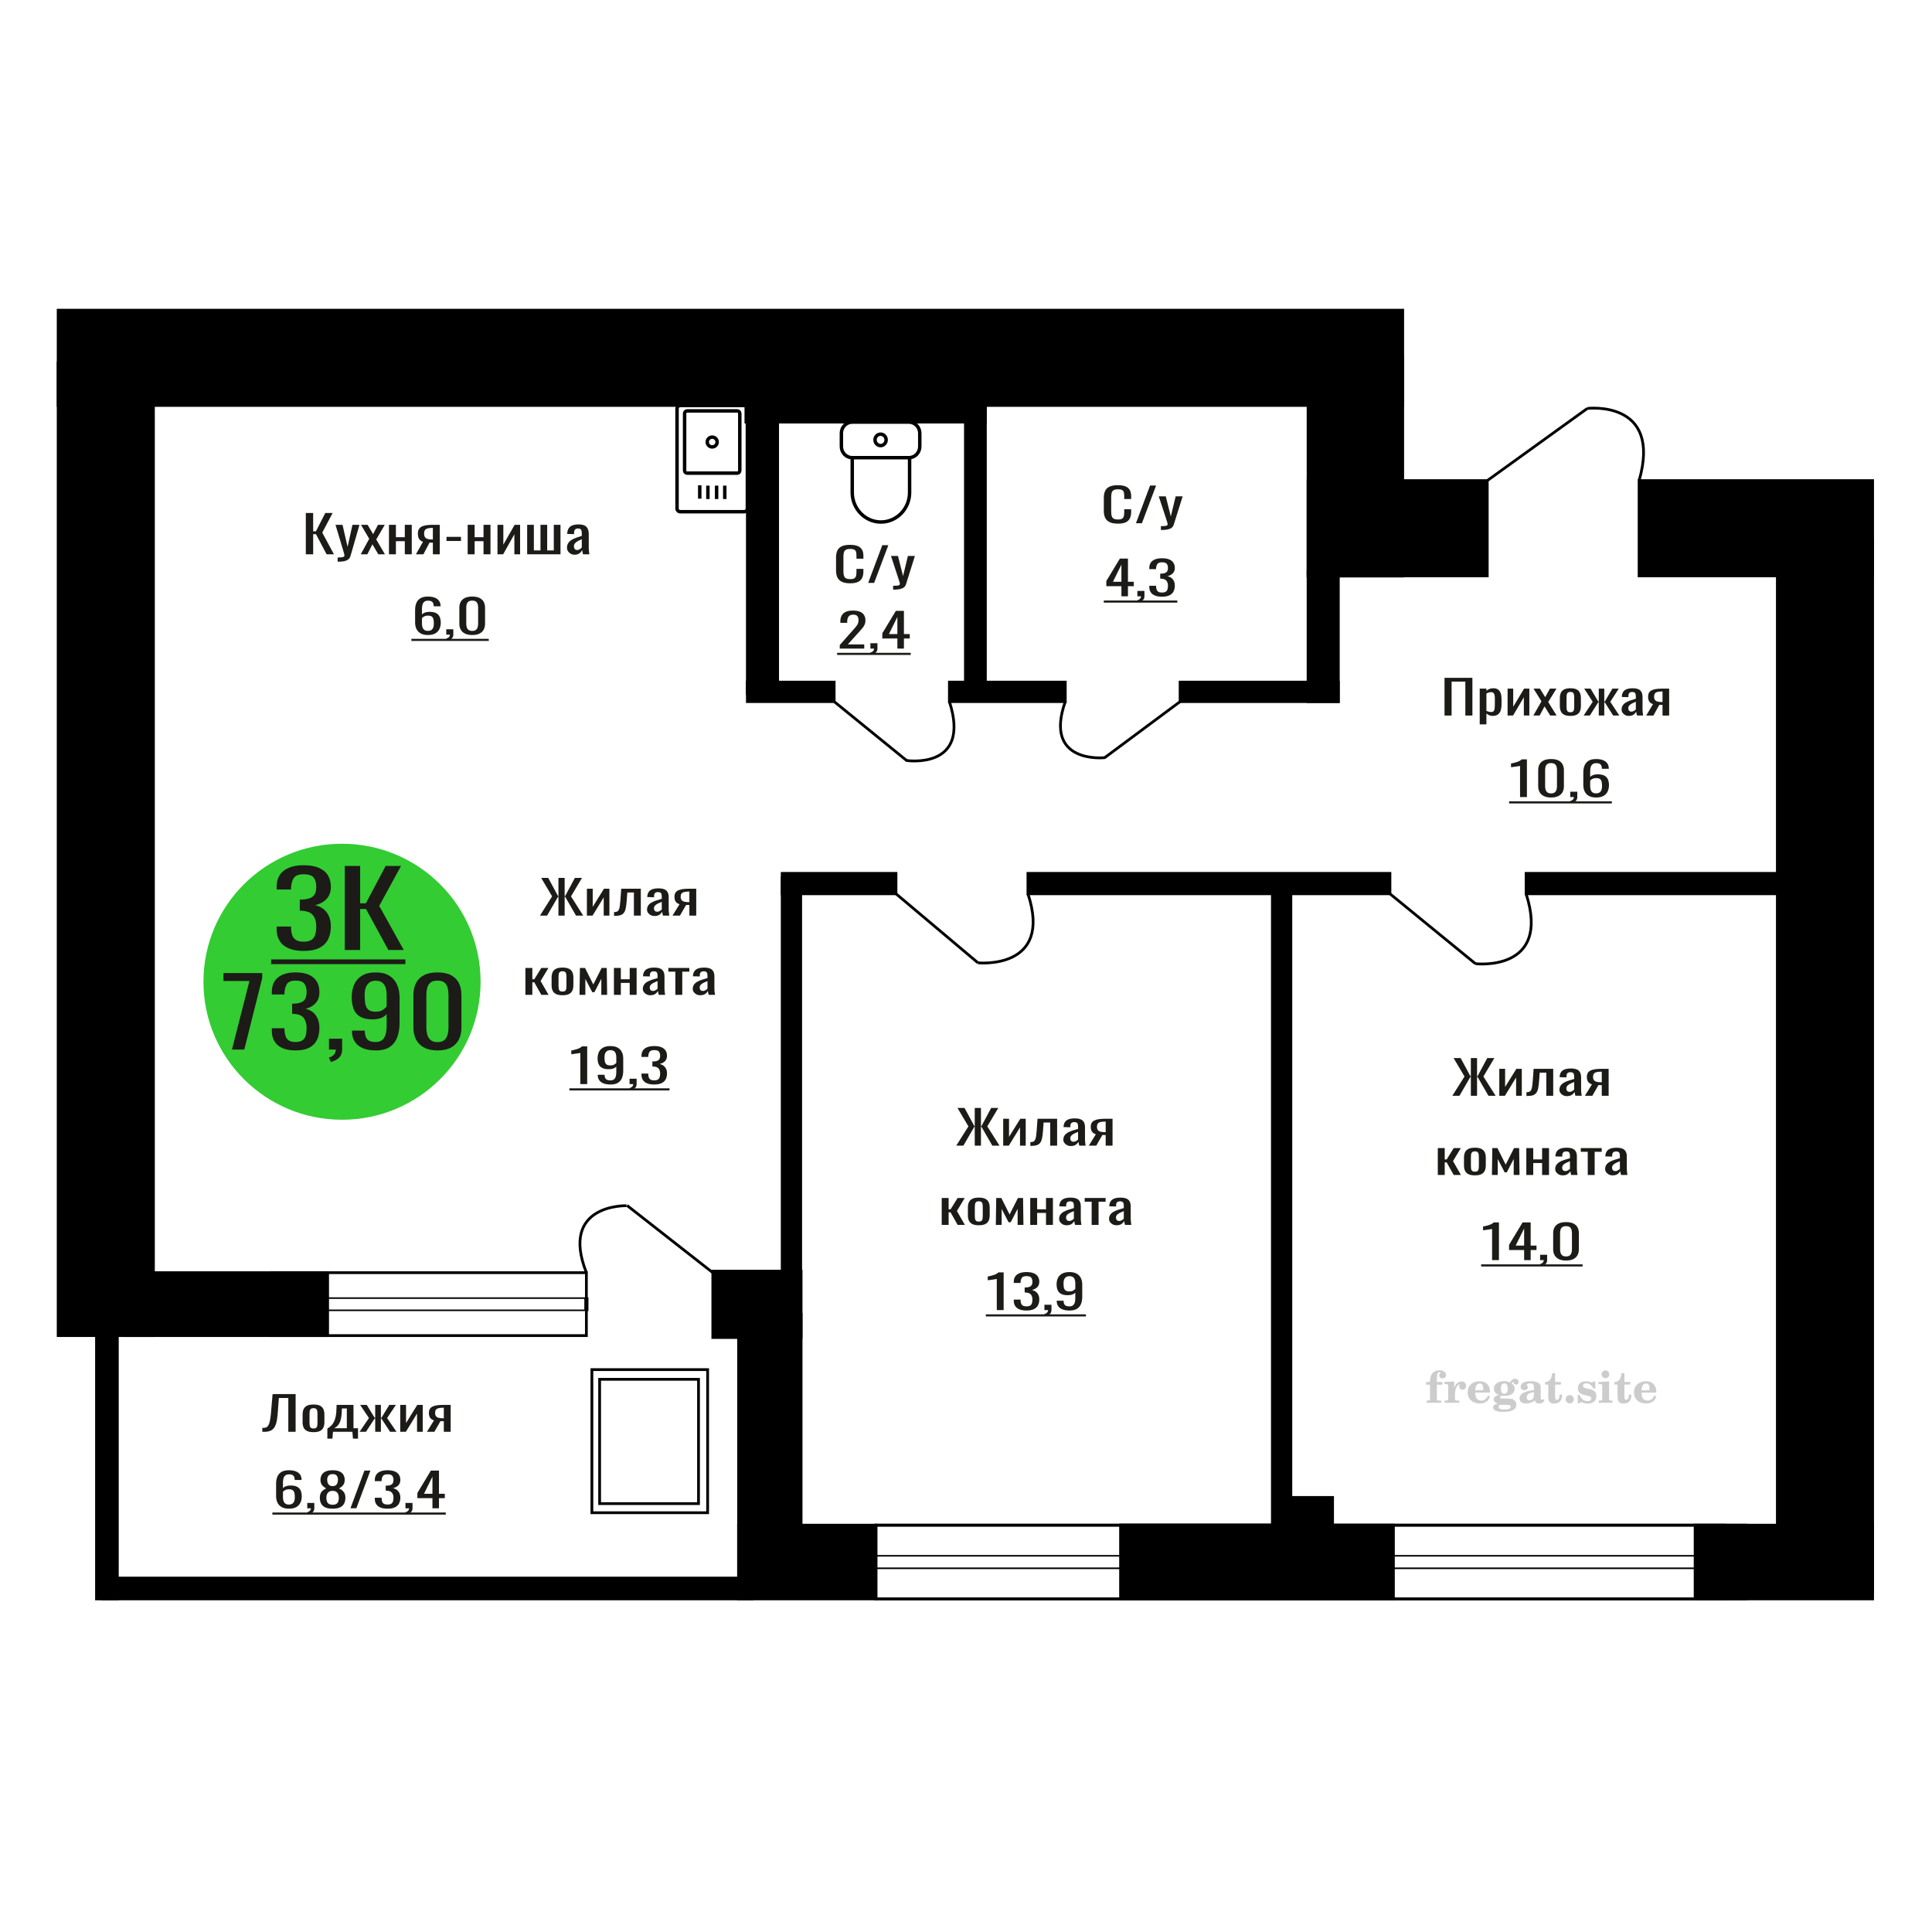
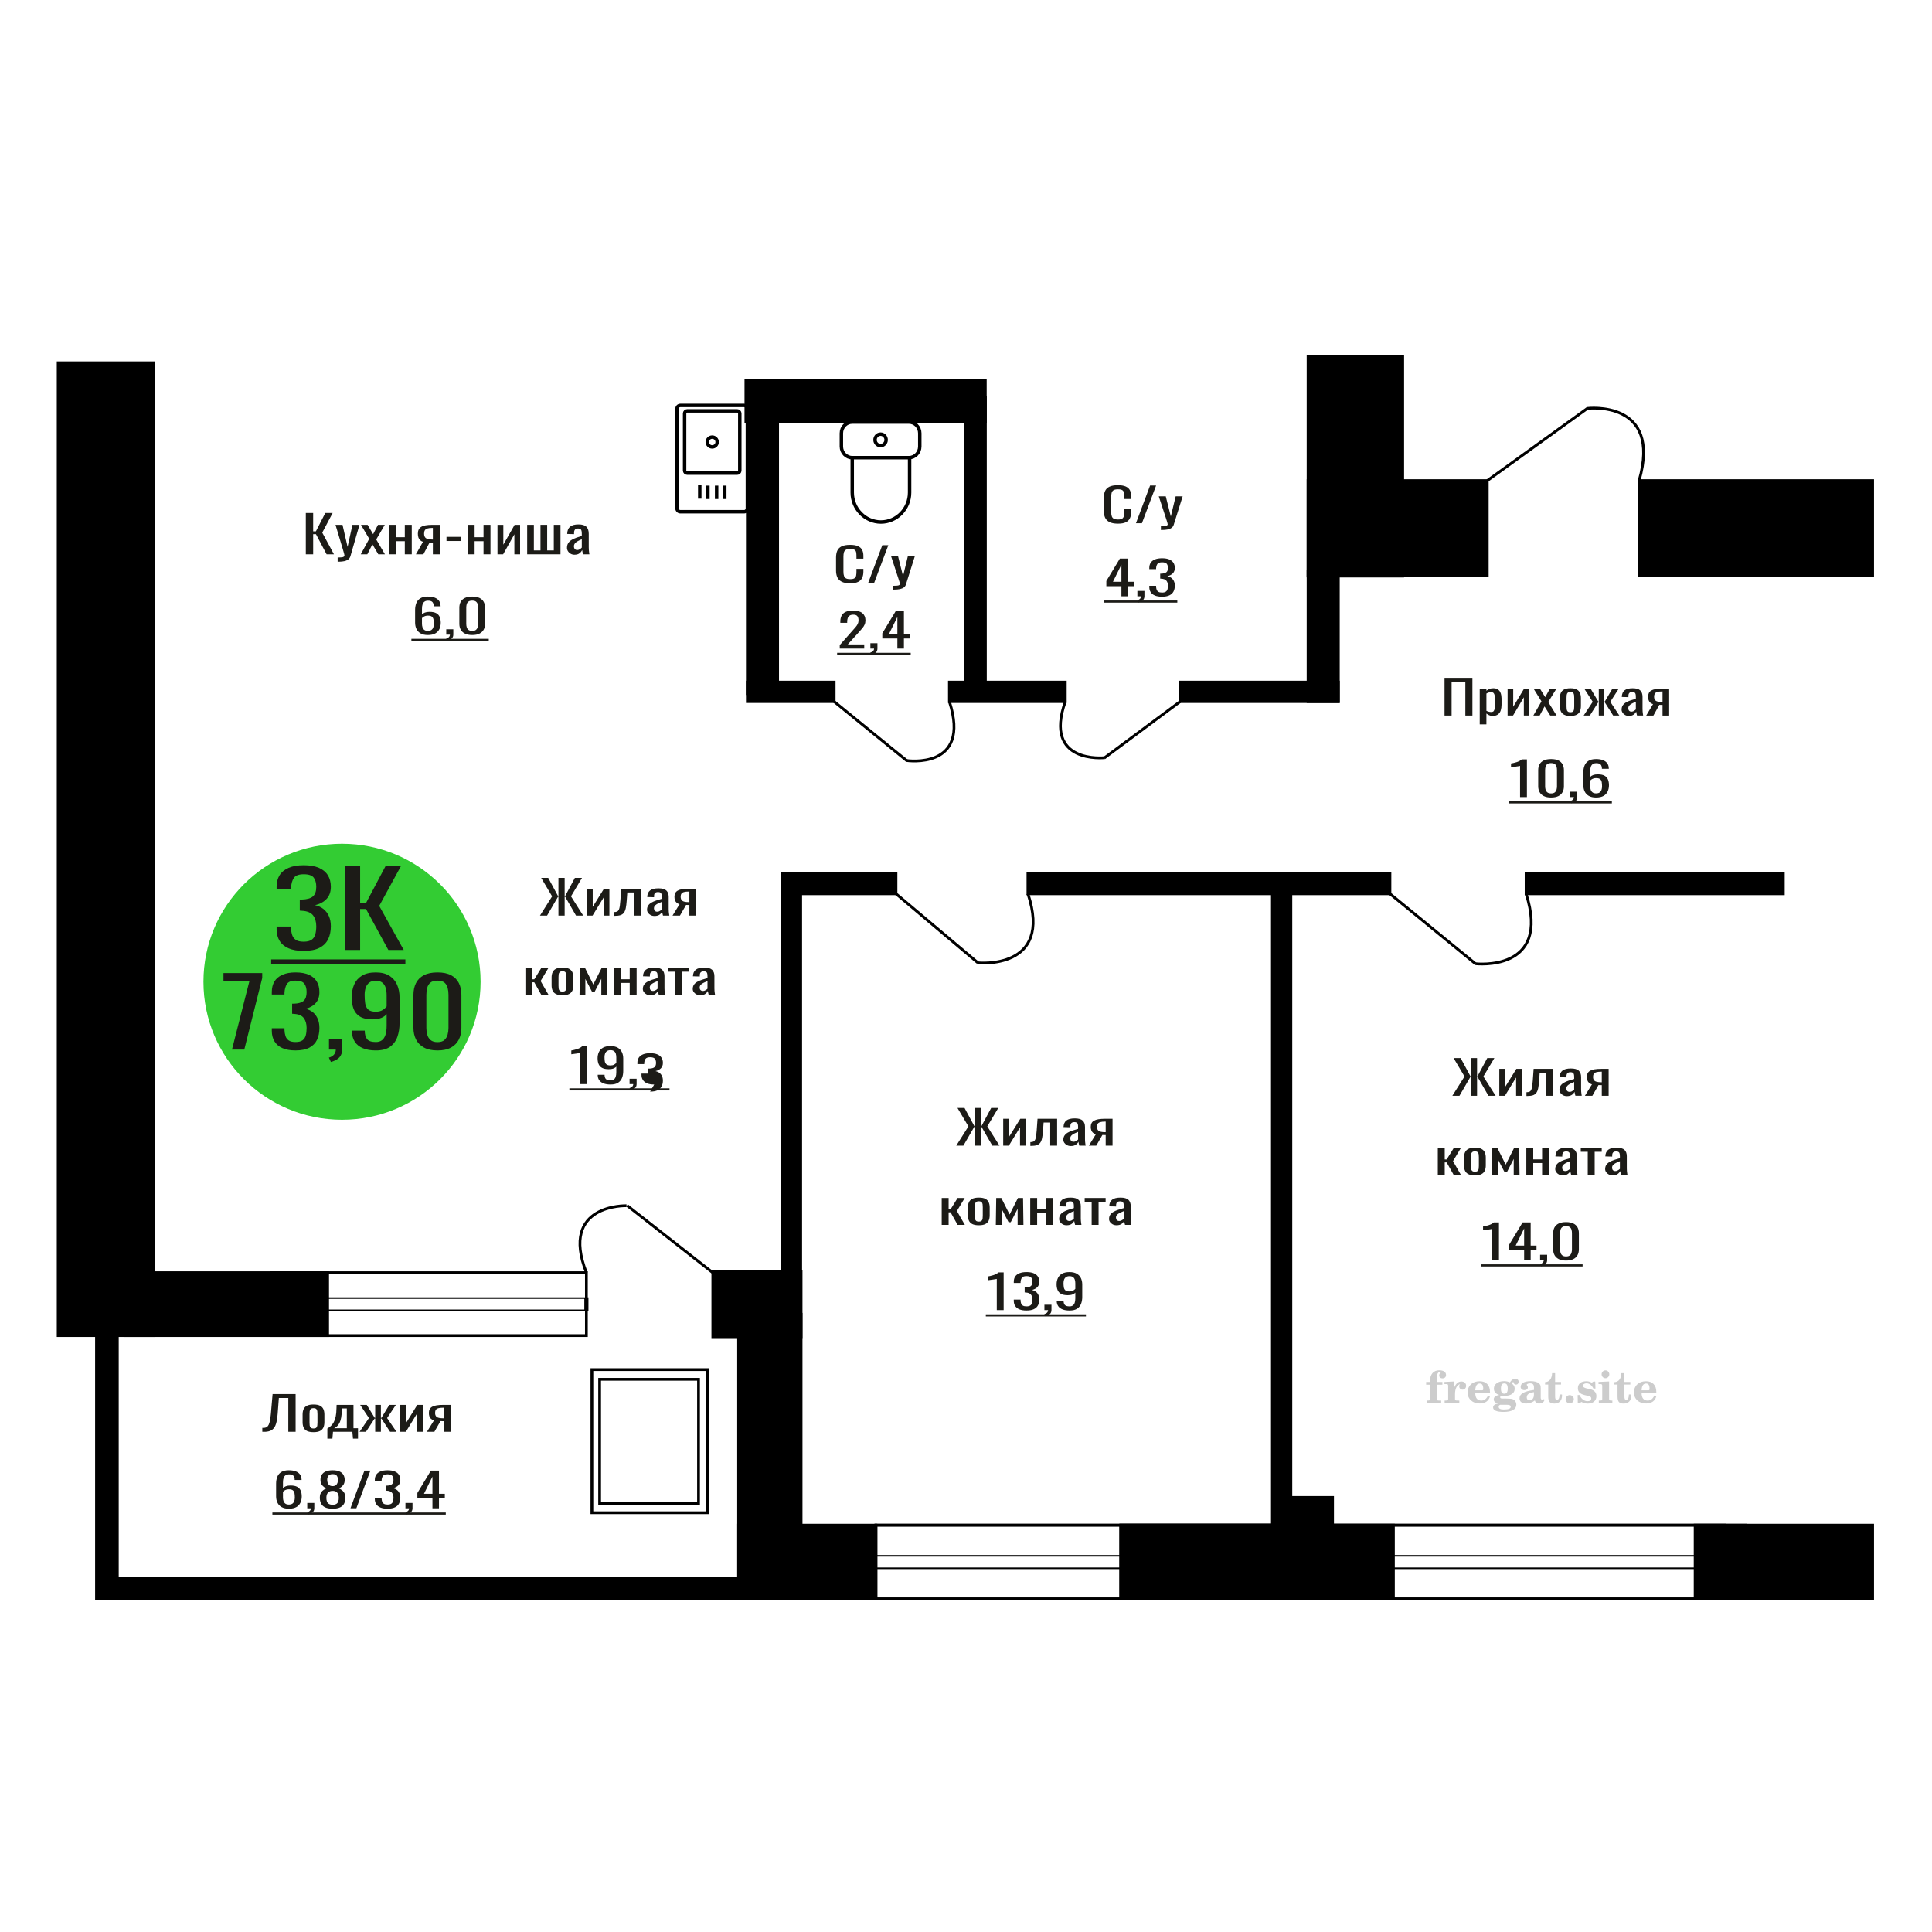
<svg xmlns="http://www.w3.org/2000/svg" xml:space="preserve" width="140mm" height="140mm" version="1.1" style="shape-rendering:geometricPrecision; text-rendering:geometricPrecision; image-rendering:optimizeQuality; fill-rule:evenodd; clip-rule:evenodd" viewBox="0 0 14000 14000">
  <defs>
    <style type="text/css">
   
    .str0 {stroke:black;stroke-width:25;stroke-miterlimit:22.926}
    .str1 {stroke:black;stroke-width:20;stroke-miterlimit:22.926}
    .fil1 {fill:none}
    .fil5 {fill:black}
    .fil2 {fill:#1C1B17}
    .fil3 {fill:#33CC33}
    .fil0 {fill:#1C1B17;fill-rule:nonzero}
    .fil4 {fill:#CCCCCC;fill-rule:nonzero}
   
  </style>
  </defs>
  <g id="Слой_x0020_1">
    <path class="fil0" d="M8101.01 3794.6c-26.92,0 -47.82,-4.05 -62.7,-12.15 -14.86,-8.09 -25.19,-19 -30.98,-32.72 -5.79,-13.72 -8.69,-29.01 -8.69,-45.87l0 -96.48c0,-18.44 2.9,-34.52 8.69,-48.23 5.79,-13.72 16.12,-24.35 30.98,-31.88 14.88,-7.53 35.78,-11.3 62.7,-11.3 23.78,0 42.65,3.15 56.57,9.44 13.93,6.3 23.95,15.3 30.05,26.99 6.11,11.69 9.16,25.75 9.16,42.17l0 21.58 -50.24 0 0 -19.22c0,-10.12 -0.71,-19.06 -2.11,-26.82 -1.41,-7.76 -5.25,-13.77 -11.52,-18.05 -6.25,-4.27 -16.74,-6.41 -31.45,-6.41 -15.02,0 -25.98,2.31 -32.87,6.92 -6.89,4.61 -11.34,11.13 -13.38,19.56 -2.03,8.44 -3.04,18.27 -3.04,29.52l0 108.28c0,13.72 1.56,24.57 4.69,32.55 3.13,7.98 8.29,13.66 15.49,17.03 7.2,3.38 16.9,5.06 29.11,5.06 14.4,0 24.73,-2.3 30.99,-6.91 6.27,-4.61 10.18,-10.96 11.74,-19.06 1.56,-8.09 2.35,-17.54 2.35,-28.33l0 -20.24 50.24 0 0 20.24c0,16.64 -2.81,31.31 -8.45,44.02 -5.64,12.7 -15.34,22.6 -29.12,29.68 -13.77,7.08 -33.17,10.63 -58.21,10.63z" />
    <polygon id="1" class="fil0" points="8231.53,3791.56 8333.89,3518.33 8377.56,3518.33 8274.74,3791.56 " />
    <path id="2" class="fil0" d="M8412.3 3840.47l0 -27.66c12.21,0 21.91,-0.39 29.11,-1.18 7.21,-0.79 12.37,-2.25 15.49,-4.38 3.13,-2.14 4.71,-5.12 4.71,-8.94 0,-2.03 -1.1,-6.53 -3.29,-13.5 -2.2,-6.97 -4.54,-14.39 -7.04,-22.26l-54.47 -165.96 50.71 0 36.62 145.72 35.22 -145.72 50.71 0 -64.8 205.76c-2.82,9.45 -7.99,16.93 -15.49,22.44 -7.52,5.51 -17.13,9.5 -28.88,11.97 -11.74,2.47 -25.91,3.71 -42.5,3.71l-6.1 0z" />
    <path class="fil1 str0" d="M6175.65 3058.58l410.72 0c43.28,0 78.68,36.4 78.68,80.9l0 96.17c0,44.5 -35.4,80.9 -78.68,80.9l-410.72 0c-43.28,0 -78.68,-36.4 -78.68,-80.9l0 -96.17c0,-44.5 35.4,-80.9 78.68,-80.9zm0 257.97l415.63 0 0 252.56c0,117.52 -93.51,213.66 -207.81,213.66l0 0c-114.3,0 -207.82,-96.14 -207.82,-213.66l0 -252.56zm205.36 -170.39c22.24,0 40.27,18.54 40.27,41.41 0,22.87 -18.03,41.41 -40.27,41.41 -22.24,0 -40.27,-18.54 -40.27,-41.41 0,-22.87 18.03,-41.41 40.27,-41.41z" />
    <path class="fil0" d="M8126.18 4320.87l0 -73.2 -109.15 0 0 -37.78 98.01 -162.25 58.52 0 0 167.99 42.28 0 0 32.04 -42.28 0 0 73.2 -47.38 0zm-61.3 -105.24l61.3 0 0 -124.14 -61.3 124.14z" />
    <path id="1" class="fil0" d="M8249.28 4365.06l-7.9 -15.52c8.36,-2.02 14.94,-5.56 19.74,-10.62 4.8,-5.06 7.21,-11.08 7.21,-18.05l-26.48 0 0 -38.79 51.1 0 0 38.12c0,11.91 -3.57,21.42 -10.69,28.5 -7.13,7.08 -18.12,12.54 -32.98,16.36z" />
    <path id="2" class="fil0" d="M8420.21 4323.91c-20.44,0 -37.47,-2.82 -51.09,-8.44 -13.63,-5.62 -23.85,-13.71 -30.66,-24.28 -6.81,-10.57 -10.22,-23.05 -10.22,-37.45l0 -9.1 49.24 0c0,0.9 0,1.85 0,2.86 0,1.01 0,2.08 0,3.21 0.3,8.09 1.62,15.4 3.95,21.92 2.31,6.52 6.5,11.7 12.53,15.52 6.05,3.82 14.79,5.73 26.25,5.73 12.07,0 21.22,-2.08 27.4,-6.24 6.19,-4.16 10.38,-10.06 12.54,-17.71 2.18,-7.64 3.25,-16.41 3.25,-26.31 0,-14.39 -3.63,-26.14 -10.9,-35.25 -7.29,-9.1 -20.07,-14.11 -38.32,-15.01 -0.94,-0.22 -2.1,-0.33 -3.49,-0.33 -1.39,0 -2.56,0 -3.48,0l0 -36.1c0.92,0 2.01,0 3.25,0 1.24,0 2.32,0 3.25,0 17.65,-0.45 30.35,-3.82 38.08,-10.12 7.74,-6.29 11.61,-16.75 11.61,-31.37 0,-12.37 -2.86,-22.26 -8.59,-29.68 -5.73,-7.42 -17.1,-11.13 -34.14,-11.13 -17.03,0 -28.33,4.1 -33.9,12.31 -5.57,8.21 -8.67,18.72 -9.29,31.54 0,0.9 0,1.85 0,2.87 0,1.01 0,1.96 0,2.86l-49.24 0 0 -9.11c0,-14.61 3.41,-27.09 10.22,-37.44 6.81,-10.34 17.11,-18.33 30.89,-23.95 13.77,-5.62 30.89,-8.43 51.32,-8.43 20.76,0 37.94,2.81 51.56,8.43 13.63,5.62 23.85,13.66 30.66,24.12 6.81,10.46 10.22,22.99 10.22,37.61 0,16.42 -4.89,29.57 -14.64,39.47 -9.74,9.89 -22.83,16.64 -39.24,20.24 11.46,2.47 21.14,6.74 29.03,12.82 7.89,6.07 14.01,13.77 18.34,23.1 4.34,9.33 6.51,20.19 6.51,32.55 0,16.2 -3.1,30.31 -9.29,42.34 -6.2,12.03 -16.1,21.36 -29.73,27.99 -13.62,6.64 -31.59,9.96 -53.88,9.96z" />
    <polygon id="3" class="fil2" points="7998.45,4351.54 8531.22,4351.54 8531.22,4366.87 7998.45,4366.87 " />
    <ellipse class="fil3" cx="2478.42" cy="7114.07" rx="1004.12" ry="1000.02" />
    <polygon class="fil0" points="1680.93,7605.61 1807.5,7108.75 1619.39,7108.75 1619.39,7051.26 1900.25,7051.26 1900.25,7086.85 1770.22,7605.61 " />
    <path id="1" class="fil0" d="M2141.23 7611.77c-38.14,0 -69.92,-5.7 -95.35,-17.11 -25.43,-11.41 -44.5,-27.83 -57.22,-49.28 -12.72,-21.44 -19.06,-46.76 -19.06,-75.96l0 -18.48 91.88 0c0,1.83 0,3.76 0,5.82 0,2.05 0,4.22 0,6.5 0.58,16.42 3.03,31.25 7.37,44.48 4.33,13.24 12.14,23.73 23.4,31.49 11.27,7.75 27.6,11.63 48.98,11.63 22.54,0 39.59,-4.22 51.14,-12.66 11.57,-8.44 19.37,-20.42 23.41,-35.93 4.04,-15.51 6.07,-33.31 6.07,-53.38 0,-29.2 -6.79,-53.04 -20.37,-71.52 -13.59,-18.48 -37.43,-28.63 -71.51,-30.46 -1.74,-0.45 -3.9,-0.68 -6.51,-0.68 -2.6,0 -4.77,0 -6.5,0l0 -73.23c1.73,0 3.76,0 6.07,0 2.31,0 4.33,0 6.06,0 32.95,-0.91 56.63,-7.75 71.09,-20.53 14.45,-12.78 21.67,-33.99 21.67,-63.65 0,-25.09 -5.35,-45.17 -16.04,-60.22 -10.69,-15.06 -31.93,-22.59 -63.71,-22.59 -31.79,0 -52.88,8.33 -63.28,24.98 -10.41,16.66 -16.19,37.99 -17.34,63.99 0,1.83 0,3.77 0,5.82 0,2.05 0,3.99 0,5.82l-91.88 0 0 -18.48c0,-29.66 6.34,-54.98 19.06,-75.97 12.72,-20.99 31.93,-37.18 57.65,-48.59 25.72,-11.41 57.64,-17.11 95.79,-17.11 38.72,0 70.79,5.7 96.22,17.11 25.43,11.41 44.49,27.72 57.21,48.93 12.72,21.22 19.07,46.66 19.07,76.31 0,33.31 -9.1,60 -27.3,80.08 -18.21,20.07 -42.63,33.76 -73.25,41.06 21.38,5.02 39.44,13.69 54.17,26 14.74,12.32 26.16,27.95 34.25,46.88 8.08,18.94 12.13,40.95 12.13,66.05 0,32.85 -5.77,61.48 -17.34,85.89 -11.55,24.41 -30.04,43.34 -55.47,56.8 -25.43,13.46 -58.95,20.19 -100.56,20.19z" />
    <path id="2" class="fil0" d="M2397.82 7695.26l-14.73 -31.48c15.59,-4.1 27.88,-11.29 36.83,-21.56 8.96,-10.26 13.44,-22.47 13.44,-36.61l-49.41 0 0 -78.7 95.35 0 0 77.33c0,24.18 -6.65,43.46 -19.93,57.83 -13.29,14.37 -33.81,25.44 -61.55,33.19z" />
    <path id="3" class="fil0" d="M2722.89 7611.77c-36.4,0 -67.46,-5.36 -93.19,-16.08 -25.71,-10.73 -45.21,-26.35 -58.5,-46.88 -13.3,-20.53 -20.23,-45.4 -20.81,-74.6 0,-0.91 0,-1.94 0,-3.08 0,-1.14 0,-2.17 0,-3.08l92.75 0c0,26.46 5.49,46.88 16.47,61.25 10.98,14.37 32.36,21.56 64.15,21.56 17.34,0 31.78,-4.22 43.35,-12.66 11.55,-8.44 20.23,-21.45 26,-39.01 5.78,-17.57 8.67,-39.81 8.67,-66.73l0 -84.18c-8.67,11.41 -21.52,20.65 -38.57,27.72 -17.05,7.07 -38.29,10.61 -63.73,10.61 -38.7,0 -69.05,-6.73 -91.02,-20.19 -21.95,-13.46 -37.41,-32.17 -46.37,-56.12 -8.95,-23.95 -13.44,-51.9 -13.44,-83.84 0,-33.76 5.79,-64.21 17.34,-91.36 11.57,-27.15 30.2,-48.71 55.91,-64.68 25.73,-15.96 59.38,-23.95 100.99,-23.95 40.46,0 73.4,8.1 98.82,24.3 25.44,16.19 44.07,37.98 55.91,65.36 11.86,27.37 17.77,57.94 17.77,91.7l0 186.15c0,35.59 -5.19,68.44 -15.59,98.55 -10.41,30.12 -28.03,54.18 -52.88,72.21 -24.85,18.02 -59.53,27.03 -104.03,27.03zm0 -280.6c20.23,0 36.71,-3.99 49.41,-11.97 12.72,-7.99 22.55,-16.77 29.48,-26.35l0 -82.13c0,-19.16 -2.31,-36.61 -6.93,-52.35 -4.63,-15.74 -12.72,-28.29 -24.28,-37.64 -11.55,-9.36 -27.45,-14.03 -47.68,-14.03 -20.23,0 -36.26,4.79 -48.11,14.37 -11.84,9.58 -20.22,22.01 -25.14,37.3 -4.91,15.28 -7.36,32.05 -7.36,50.3 0,21.9 1.29,42.2 3.9,60.91 2.6,18.71 9.53,33.65 20.8,44.83 11.27,11.17 29.91,16.76 55.91,16.76z" />
    <path id="4" class="fil0" d="M3170.19 7611.77c-39.87,0 -72.67,-7.07 -98.38,-21.22 -25.73,-14.14 -44.79,-33.53 -57.21,-58.17 -12.43,-24.64 -18.65,-52.7 -18.65,-84.18l0 -238.85c0,-32.39 6.07,-60.79 18.22,-85.2 12.13,-24.41 31.05,-43.46 56.77,-57.15 25.72,-13.68 58.81,-20.53 99.25,-20.53 40.46,0 73.4,6.85 98.82,20.53 25.44,13.69 44.22,32.74 56.35,57.15 12.14,24.41 18.21,52.81 18.21,85.2l0 238.85c0,31.94 -6.21,60.23 -18.64,84.87 -12.42,24.63 -31.36,43.91 -56.78,57.83 -25.43,13.91 -58.07,20.87 -97.96,20.87zm0 -60.23c21.96,0 38.58,-5.01 49.85,-15.05 11.26,-10.04 19.07,-22.93 23.4,-38.67 4.34,-15.74 6.51,-32.05 6.51,-48.93l0 -240.22c0,-17.79 -2.03,-34.56 -6.07,-50.3 -4.05,-15.74 -11.7,-28.4 -22.97,-37.99 -11.28,-9.58 -28.17,-14.37 -50.72,-14.37 -22.53,0 -39.58,4.79 -51.13,14.37 -11.57,9.59 -19.37,22.25 -23.41,37.99 -4.06,15.74 -6.07,32.51 -6.07,50.3l0 240.22c0,16.88 2.17,33.19 6.5,48.93 4.33,15.74 12.42,28.63 24.27,38.67 11.85,10.04 28.46,15.05 49.84,15.05z" />
    <path class="fil0" d="M2200 6890.72c-43.43,0 -79.64,-6.27 -108.6,-18.8 -28.96,-12.53 -50.69,-30.57 -65.16,-54.12 -14.49,-23.55 -21.73,-51.37 -21.73,-83.44l0 -20.29 104.66 0c0,2 0,4.13 0,6.39 0,2.25 0,4.63 0,7.14 0.66,18.04 3.46,34.32 8.4,48.86 4.94,14.53 13.82,26.06 26.65,34.58 12.84,8.51 31.43,12.77 55.78,12.77 25.68,0 45.1,-4.63 58.26,-13.9 13.17,-9.27 22.05,-22.43 26.66,-39.47 4.62,-17.04 6.91,-36.58 6.91,-58.63 0,-32.07 -7.73,-58.26 -23.19,-78.55 -15.48,-20.3 -42.63,-31.45 -81.47,-33.45 -1.97,-0.5 -4.44,-0.75 -7.41,-0.75 -2.95,0 -5.42,0 -7.39,0l0 -80.44c1.97,0 4.27,0 6.91,0 2.62,0 4.94,0 6.91,0 37.52,-1 64.5,-8.52 80.96,-22.55 16.46,-14.03 24.68,-37.33 24.68,-69.91 0,-27.56 -6.08,-49.61 -18.25,-66.14 -12.18,-16.54 -36.38,-24.81 -72.58,-24.81 -36.21,0 -60.24,9.14 -72.08,27.44 -11.85,18.29 -18.43,41.72 -19.75,70.28 0,2 0,4.13 0,6.39 0,2.25 0,4.38 0,6.39l-104.66 0 0 -20.3c0,-32.57 7.24,-60.38 21.73,-83.44 14.47,-23.05 36.36,-40.84 65.65,-53.37 29.29,-12.52 65.66,-18.79 109.11,-18.79 44.1,0 80.64,6.27 109.6,18.79 28.96,12.53 50.68,30.45 65.17,53.75 14.47,23.3 21.71,51.24 21.71,83.81 0,36.59 -10.36,65.9 -31.09,87.95 -20.74,22.05 -48.55,37.09 -83.44,45.11 24.36,5.51 44.93,15.03 61.71,28.56 16.79,13.53 29.78,30.69 39,51.49 9.22,20.8 13.82,44.98 13.82,72.54 0,36.08 -6.58,67.53 -19.74,94.34 -13.16,26.81 -34.23,47.61 -63.19,62.39 -28.97,14.78 -67.14,22.18 -114.55,22.18z" />
    <polygon id="1" class="fil0" points="2498.2,6883.95 2498.2,6275.07 2609.78,6275.07 2609.78,6545.68 2651.25,6545.68 2794.42,6275.07 2905.99,6275.07 2748.01,6564.48 2925.74,6883.95 2814.16,6883.95 2652.23,6587.03 2609.78,6587.03 2609.78,6883.95 " />
    <polygon id="2" class="fil2" points="1965.01,6952.29 2937.58,6952.29 2937.58,6986.46 1965.01,6986.46 " />
    <path class="fil4" d="M10334.45 10034.15l0 -20 28.15 0 0 -6.35c0,-24.71 5.87,-43.87 17.67,-57.58 11.8,-13.7 28.37,-20.53 49.64,-20.53 14.92,0 26.72,3.07 35.45,9.16 8.74,6.08 13.13,14.28 13.13,24.6 0,7.68 -2.33,13.71 -6.99,18.1 -4.65,4.39 -11.11,6.56 -19.42,6.56 -6.82,0 -12.38,-2.01 -16.67,-6.03 -4.28,-4.02 -6.45,-9.21 -6.45,-15.5 0,-6.62 2.96,-12.49 8.94,-17.68 1.22,-1.22 1.85,-2.01 1.85,-2.33 0,-1.11 -0.53,-1.96 -1.53,-2.43 -1.06,-0.53 -2.75,-0.8 -5.13,-0.8 -7.89,0 -13.34,4.03 -16.36,12.02 -3.07,7.99 -4.6,24.23 -4.6,48.73l0 10.06 39.95 0 0 20 -39.95 0 0 102.87c0,4.66 0.95,7.83 2.91,9.52 1.96,1.7 5.72,2.54 11.27,2.54l16.94 0 0 15.88 -105.41 0 0 -15.88 13.91 -0.31c4.24,-0.21 7.09,-1.11 8.63,-2.81 1.48,-1.64 2.22,-4.6 2.22,-8.94l0 -102.87 -28.15 0z" />
    <path id="1" class="fil4" d="M10468.33 10164.96l0 -15.88 14.87 -0.31c4.34,-0.32 7.25,-1.27 8.68,-2.86 1.43,-1.59 2.17,-4.55 2.17,-8.89l0 -95.04c0,-5.08 -1.11,-8.47 -3.39,-10.11 -2.27,-1.64 -6.98,-2.48 -14.13,-2.48 -0.95,0 -2.48,0.05 -4.6,0.16 -2.12,0.1 -3.7,0.15 -4.87,0.15l0 -15.55 70.75 -3.5 0 43.71c6.25,-14.34 13.65,-25.18 22.39,-32.49 8.67,-7.25 18.46,-10.9 29.42,-10.9 10.16,0 18.41,2.86 24.76,8.52 6.35,5.72 9.53,12.97 9.53,21.86 0,8.67 -2.33,15.61 -7.04,20.85 -4.71,5.23 -10.9,7.83 -18.57,7.83 -7.15,0 -12.97,-2.28 -17.47,-6.88 -4.49,-4.61 -6.77,-10.59 -6.77,-17.94 0,-2.91 0.48,-5.56 1.43,-8.04 0.9,-2.49 2.38,-4.87 4.34,-7.15 -11.8,3.81 -20.75,12.01 -26.94,24.5 -6.19,12.49 -9.31,28.79 -9.31,48.84l0 33.66c0,4.34 0.74,7.3 2.22,8.94 1.54,1.7 4.39,2.6 8.63,2.81l20.27 0.31 0 15.88 -106.37 0z" />
    <path id="2" class="fil4" d="M10782.71 10112.57l13.97 6.67c-4.97,16.62 -13.65,29.26 -26.09,37.89 -12.48,8.62 -28.31,12.91 -47.51,12.91 -26.36,0 -47.58,-7.41 -63.77,-22.17 -16.14,-14.77 -24.23,-34.13 -24.23,-58.1 0,-23.92 8.04,-43.4 24.07,-58.32 16.09,-14.92 37.1,-22.38 63.03,-22.38 23.65,0 42.01,6.82 55.14,20.53 13.12,13.65 19.68,32.86 19.68,57.52l0 4.18 -106.68 0 0 2.17c0,18.36 3.7,32.23 11.06,41.59 7.41,9.37 18.41,14.02 32.97,14.02 10.63,0 20,-3.06 28.04,-9.2 8.1,-6.14 14.87,-15.24 20.32,-27.31zm-92.39 -37.78l48.79 0c3.33,0 5.66,-0.74 6.98,-2.17 1.33,-1.43 2.02,-4.07 2.02,-7.94 0,-13.65 -2.07,-23.6 -6.14,-29.79 -4.08,-6.19 -10.48,-9.31 -19.26,-9.31 -10.11,0 -17.84,4.07 -23.18,12.17 -5.29,8.15 -8.36,20.48 -9.21,37.04z" />
    <path id="3" class="fil4" d="M10855.31 10170.73c-10.26,-2.59 -17.99,-6.41 -23.23,-11.54 -5.23,-5.13 -7.83,-11.43 -7.83,-19 0,-8.36 3.44,-15.24 10.37,-20.69 6.94,-5.39 16.94,-9.1 29.96,-11.06 -12.81,-3.43 -22.55,-9.04 -29.27,-16.93 -6.72,-7.83 -10.1,-17.41 -10.1,-28.68 0,-16.09 6.82,-29.21 20.47,-39.26 13.66,-10.11 31.49,-15.14 53.5,-15.14 7.78,0 15.08,0.8 22.02,2.33 6.93,1.54 13.65,3.86 20.16,6.93l5.45 -7.88c4.23,-6.03 9.31,-10.64 15.18,-13.92 5.88,-3.28 12.02,-4.92 18.42,-4.92 7.04,0 12.75,2.01 17.2,6.03 4.44,4.08 6.67,9.26 6.67,15.56 0,6.19 -1.7,11.27 -5.14,15.13 -3.38,3.87 -7.83,5.82 -13.28,5.82 -3.76,0 -6.93,-0.79 -9.63,-2.38 -2.7,-1.64 -4.87,-4.07 -6.51,-7.35 -0.63,-1.27 -1,-2.81 -1.22,-4.66 -0.31,-2.59 -1.43,-3.91 -3.28,-4.02 -1.85,0 -3.91,0.9 -6.19,2.7 -2.27,1.8 -4.13,4.07 -5.55,6.82 7.83,5.4 13.54,11.17 17.14,17.36 3.6,6.25 5.4,13.39 5.4,21.43 0,16.14 -6.56,28.79 -19.63,37.94 -13.07,9.16 -31.23,13.76 -54.46,13.76 -1.95,0 -4.71,-0.1 -8.25,-0.32 -3.49,-0.21 -6.03,-0.31 -7.57,-0.31 -4.87,0 -8.68,0.9 -11.37,2.75 -2.76,1.8 -4.13,4.29 -4.13,7.46 0,3.65 1.21,6.19 3.65,7.62 2.43,1.43 6.67,2.17 12.75,2.17l23.02 0c12.07,0 22.6,0.37 31.54,1.16 8.99,0.8 15.13,1.8 18.57,3.02 8.68,3.12 15.45,8.26 20.32,15.5 4.87,7.25 7.31,15.62 7.31,25.09 0,16.72 -7.94,29.58 -23.82,38.57 -15.87,9 -38.63,13.5 -68.31,13.5 -25.24,0 -44.24,-2.75 -56.99,-8.2 -12.76,-5.51 -19.16,-13.66 -19.16,-24.5 0,-7.15 3.12,-13.08 9.31,-17.89 6.19,-4.82 15.03,-8.15 26.51,-10zm15.62 8.84c-4.03,1.64 -6.88,3.54 -8.58,5.66 -1.69,2.11 -2.54,4.87 -2.54,8.31 0,6.93 3.02,12.06 9,15.34 5.98,3.33 15.29,4.98 27.94,4.98 17.14,0 29.84,-1.59 38.05,-4.71 8.2,-3.18 12.33,-8.05 12.33,-14.72 0,-5.23 -2.23,-9.04 -6.67,-11.37 -4.45,-2.33 -12.07,-3.49 -22.86,-3.49l-46.67 0zm5.39 -117.59c0,13.07 1.96,22.6 5.88,28.58 3.97,5.98 10.1,8.99 18.52,8.99 8.46,0 14.71,-3.01 18.78,-9.1 4.02,-6.03 6.04,-15.5 6.04,-28.47 0,-12.7 -2.02,-22.12 -6.04,-28.2 -4.07,-6.09 -10.32,-9.16 -18.78,-9.16 -8.42,0 -14.55,3.07 -18.52,9.16 -3.92,6.08 -5.88,15.5 -5.88,28.2z" />
    <path id="4" class="fil4" d="M11115.45 10088.12c-18.79,3.02 -32.17,7.47 -40.11,13.34 -7.99,5.87 -11.96,14.13 -11.96,24.82 0,6.51 1.8,11.64 5.34,15.5 3.55,3.81 8.37,5.72 14.35,5.72 9.78,0 17.67,-3.65 23.54,-10.96 5.88,-7.3 8.84,-17.3 8.84,-30l0 -18.42zm49.21 40.22c0,5.08 0.9,8.68 2.7,10.85 1.8,2.17 4.76,3.23 8.79,3.23 1.85,0 3.96,-0.53 6.35,-1.64 2.38,-1.06 3.86,-1.59 4.49,-1.59 1.22,0 2.23,0.37 2.97,1.22 0.68,0.84 1.06,2.01 1.06,3.59 0,6.62 -3.76,12.65 -11.33,18.16 -7.57,5.45 -16.61,8.2 -27.15,8.2 -7.88,0 -14.6,-2.07 -20.16,-6.25 -5.61,-4.18 -8.89,-9.57 -9.94,-16.14 -8.68,7.09 -18.53,12.6 -29.53,16.51 -11.01,3.92 -22.33,5.88 -34.03,5.88 -15.18,0 -26.99,-3.28 -35.35,-9.9 -8.36,-6.61 -12.54,-15.93 -12.54,-27.94 0,-15.98 8.42,-28.84 25.19,-38.47 16.78,-9.68 43.34,-16.93 79.59,-21.8l0 -17.25c0,-11.17 -2.22,-19.05 -6.67,-23.71 -4.44,-4.65 -11.85,-6.98 -22.17,-6.98 -6.72,0 -12.38,1.11 -16.94,3.33 -4.6,2.22 -6.93,4.82 -6.93,7.67 0,0.74 1.38,2.86 4.13,6.41 2.75,3.49 4.13,7.41 4.13,11.8 0,5.98 -2.33,10.79 -7.04,14.5 -4.71,3.65 -10.85,5.5 -18.36,5.5 -7.68,0 -14.03,-2.22 -19.11,-6.67 -5.02,-4.44 -7.56,-10 -7.56,-16.72 0,-13.23 6.35,-23.49 19.05,-30.8 12.75,-7.25 30.69,-10.9 53.97,-10.9 13.02,0 24.45,1.33 34.35,3.97 9.84,2.59 17.99,6.51 24.39,11.64 5.08,3.97 8.63,8.42 10.64,13.44 2.01,4.98 3.01,12.65 3.01,22.97l0 67.89z" />
    <path id="5" class="fil4" d="M11318.5 10104.95c0,0.74 0.1,1.85 0.26,3.34 0.16,1.48 0.21,2.59 0.21,3.33 0,18.57 -4.92,33.07 -14.76,43.5 -9.9,10.37 -23.6,15.56 -41.12,15.56 -15.98,0 -27.36,-3.76 -34.08,-11.33 -6.72,-7.51 -10.05,-20.8 -10.05,-39.85l0 -86.62 -22.86 0 0 -17.04c15.72,-1 27.94,-7.14 36.62,-18.31 8.68,-11.16 13.44,-26.93 14.29,-47.2l21.8 0 0 63.82 42.86 0 0 18.73 -42.86 0 0 84.14c0,10.74 1,17.88 2.96,21.38 1.96,3.54 5.4,5.29 10.37,5.29 6.09,0 10.69,-3.23 13.87,-9.63 3.12,-6.41 4.87,-16.09 5.18,-29.11l17.31 0z" />
    <path id="6" class="fil4" d="M11374.64 10109.71c8.05,0 15.03,2.92 20.91,8.79 5.87,5.82 8.83,12.8 8.83,20.95 0,8.21 -2.91,15.24 -8.78,21.12 -5.82,5.87 -12.81,8.84 -20.96,8.84 -8.09,0 -15.02,-2.97 -20.85,-8.84 -5.87,-5.88 -8.78,-12.91 -8.78,-21.12 0,-8.04 2.96,-15.02 8.84,-20.9 5.87,-5.87 12.8,-8.84 20.79,-8.84z" />
    <path id="7" class="fil4" d="M11432.32 10109.08l13.71 0c6.51,14.39 14.76,25.4 24.76,33.02 10.06,7.62 21.22,11.43 33.61,11.43 8.09,0 14.49,-1.8 19.2,-5.34 4.77,-3.6 7.15,-8.37 7.15,-14.4 0,-5.4 -2.07,-9.52 -6.25,-12.43 -4.18,-2.91 -13.07,-5.77 -26.72,-8.58 -23.44,-4.49 -39.95,-10.84 -49.53,-18.94 -9.58,-8.1 -14.34,-19.42 -14.34,-33.97 0,-16.14 5.34,-28.63 16.03,-37.47 10.69,-8.89 25.88,-13.33 45.51,-13.33 7.3,0 14.29,0.9 20.8,2.75 6.56,1.85 12.54,4.5 17.94,7.99l12.43 -8.52 13.07 0 1.54 50.8 -14.92 0c-5.56,-11.91 -12.76,-21.27 -21.54,-27.99 -8.79,-6.72 -18.21,-10.11 -28.31,-10.11 -7.68,0 -13.92,1.69 -18.73,5.13 -4.87,3.44 -7.31,7.73 -7.31,12.91 0,9.85 12.54,16.99 37.57,21.44 3.02,0.52 5.35,0.95 6.99,1.27 17.67,3.28 31.01,9.26 39.9,17.93 8.89,8.68 13.33,19.95 13.33,33.77 0,16.66 -5.61,29.84 -16.82,39.58 -11.22,9.79 -26.52,14.66 -45.94,14.66 -8.67,0 -16.93,-1.01 -24.66,-3.07 -7.77,-2.07 -14.76,-5.03 -21.11,-8.95l-13.65 9.48 -12.75 0 -0.96 -59.06z" />
    <path id="8" class="fil4" d="M11605.94 9958.58c0,-7.88 2.7,-14.55 8.15,-20 5.45,-5.5 12.01,-8.25 19.79,-8.25 7.46,0 13.92,2.75 19.42,8.31 5.45,5.55 8.2,12.17 8.2,19.94 0,7.78 -2.7,14.45 -8.15,20.11 -5.45,5.67 -11.9,8.47 -19.47,8.47 -7.78,0 -14.34,-2.75 -19.79,-8.31 -5.45,-5.55 -8.15,-12.27 -8.15,-20.27zm54.29 178.39c0,4.44 0.74,7.51 2.17,9.1 1.48,1.59 4.39,2.49 8.73,2.7l12.6 0.31 0 15.88 -98.11 0 0 -15.88 13.81 -0.31c4.29,-0.21 7.2,-1.11 8.68,-2.81 1.53,-1.64 2.28,-4.65 2.28,-8.99l0 -95.04c0,-5.03 -1.12,-8.42 -3.39,-10.06 -2.28,-1.64 -6.93,-2.48 -13.97,-2.48 -0.95,0 -2.44,0.05 -4.61,0.16 -2.11,0.1 -3.75,0.15 -5.02,0.15l0 -15.55 76.83 -3.5 0 126.32z" />
    <path id="9" class="fil4" d="M11820.79 10104.95c0,0.74 0.1,1.85 0.26,3.34 0.16,1.48 0.21,2.59 0.21,3.33 0,18.57 -4.92,33.07 -14.76,43.5 -9.9,10.37 -23.6,15.56 -41.12,15.56 -15.98,0 -27.36,-3.76 -34.08,-11.33 -6.72,-7.51 -10.05,-20.8 -10.05,-39.85l0 -86.62 -22.86 0 0 -17.04c15.72,-1 27.94,-7.14 36.62,-18.31 8.68,-11.16 13.44,-26.93 14.29,-47.2l21.8 0 0 63.82 42.86 0 0 18.73 -42.86 0 0 84.14c0,10.74 1,17.88 2.96,21.38 1.96,3.54 5.4,5.29 10.37,5.29 6.09,0 10.69,-3.23 13.87,-9.63 3.12,-6.41 4.87,-16.09 5.18,-29.11l17.31 0z" />
    <path id="10" class="fil4" d="M11987.95 10112.57l13.97 6.67c-4.97,16.62 -13.65,29.26 -26.09,37.89 -12.48,8.62 -28.31,12.91 -47.51,12.91 -26.36,0 -47.58,-7.41 -63.77,-22.17 -16.14,-14.77 -24.23,-34.13 -24.23,-58.1 0,-23.92 8.04,-43.4 24.07,-58.32 16.09,-14.92 37.1,-22.38 63.03,-22.38 23.65,0 42.01,6.82 55.14,20.53 13.12,13.65 19.68,32.86 19.68,57.52l0 4.18 -106.68 0 0 2.17c0,18.36 3.7,32.23 11.06,41.59 7.41,9.37 18.41,14.02 32.97,14.02 10.63,0 20,-3.06 28.04,-9.2 8.1,-6.14 14.87,-15.24 20.32,-27.31zm-92.39 -37.78l48.79 0c3.33,0 5.66,-0.74 6.98,-2.17 1.33,-1.43 2.02,-4.07 2.02,-7.94 0,-13.65 -2.07,-23.6 -6.14,-29.79 -4.08,-6.19 -10.48,-9.31 -19.26,-9.31 -10.11,0 -17.84,4.07 -23.18,12.17 -5.29,8.15 -8.36,20.48 -9.21,37.04z" />
    <polygon class="fil0" points="2216.12,4016.63 2216.12,3717.22 2269.31,3717.22 2269.31,3850.29 2289.07,3850.29 2357.31,3717.22 2410.5,3717.22 2335.2,3859.53 2419.91,4016.63 2366.72,4016.63 2289.54,3870.62 2269.31,3870.62 2269.31,4016.63 " />
    <path id="1" class="fil0" d="M2446.73 4070.23l0 -30.31c12.24,0 21.97,-0.43 29.19,-1.3 7.22,-0.86 12.4,-2.46 15.53,-4.8 3.13,-2.34 4.71,-5.61 4.71,-9.8 0,-2.22 -1.11,-7.14 -3.3,-14.78 -2.2,-7.64 -4.54,-15.77 -7.06,-24.4l-54.59 -181.86 50.83 0 36.71 159.68 35.29 -159.68 50.83 0 -64.95 225.48c-2.82,10.35 -7.99,18.54 -15.53,24.58 -7.52,6.04 -17.18,10.41 -28.94,13.12 -11.77,2.71 -25.96,4.07 -42.59,4.07l-6.13 0z" />
    <polygon id="2" class="fil0" points="2614.29,4016.63 2675.47,3904.26 2615.71,3802.98 2663.71,3802.98 2703.72,3870.62 2739.01,3802.98 2788.43,3802.98 2726.3,3909.06 2789.37,4016.63 2741.37,4016.63 2698.53,3944.18 2661.83,4016.63 " />
    <polygon id="3" class="fil0" points="2818.55,4016.63 2818.55,3802.98 2868.91,3802.98 2868.91,3892.8 2933.39,3892.8 2933.39,3802.98 2983.74,3802.98 2983.74,4016.63 2933.39,4016.63 2933.39,3921.63 2868.91,3921.63 2868.91,4016.63 " />
    <path id="4" class="fil0" d="M3013.87 4016.63l51.3 -90.56c-8.79,-2.71 -15.93,-6.78 -21.42,-12.2 -5.49,-5.42 -9.5,-12.07 -12.01,-19.96 -2.5,-7.89 -3.75,-16.76 -3.75,-26.61 0,-11.34 1.87,-21.07 5.64,-29.21 3.77,-8.13 9.73,-14.78 17.89,-19.96 8.15,-5.17 18.98,-8.99 32.47,-11.46 13.49,-2.46 30.12,-3.69 49.88,-3.69l52.71 0 0 213.65 -49.88 0 0 -84.28c-5.02,0 -9.26,-0.06 -12.71,-0.18 -3.45,-0.13 -7.22,-0.31 -11.29,-0.56l-44.71 85.02 -54.12 0zm117.19 -107.2c0.62,0 1.64,0 3.05,0 1.42,0 2.28,0 2.59,0l0 -83.9c-0.31,0 -1.17,0 -2.59,0 -1.41,0 -2.28,0 -2.58,0 -14.76,0 -26.45,1.41 -35.07,4.25 -8.63,2.83 -14.66,7.27 -18.11,13.3 -3.46,6.04 -5.19,14.11 -5.19,24.22 0,14.04 4,24.51 12.01,31.41 8,6.9 23.29,10.48 45.89,10.72z" />
    <polygon id="5" class="fil0" points="3235.53,3920.15 3235.53,3890.21 3340.48,3890.21 3340.48,3920.15 " />
    <polygon id="6" class="fil0" points="3388.96,4016.63 3388.96,3802.98 3439.31,3802.98 3439.31,3892.8 3503.79,3892.8 3503.79,3802.98 3554.15,3802.98 3554.15,4016.63 3503.79,4016.63 3503.79,3921.63 3439.31,3921.63 3439.31,4016.63 " />
    <polygon id="7" class="fil0" points="3604.98,4016.63 3604.98,3802.98 3647.34,3802.98 3647.34,3946.77 3729.23,3802.98 3768.77,3802.98 3768.77,4016.63 3727.35,4016.63 3727.35,3871.73 3645.92,4016.63 " />
    <polygon id="8" class="fil0" points="3820.07,4016.63 3820.07,3802.98 3868.54,3802.98 3868.54,3988.54 3916.56,3988.54 3916.56,3802.98 3965.03,3802.98 3965.03,3988.54 4013.03,3988.54 4013.03,3802.98 4061.52,3802.98 4061.52,4016.63 " />
    <path id="9" class="fil0" d="M4163.17 4019.59c-10.67,0 -20.08,-2.41 -28.24,-7.21 -8.15,-4.81 -14.58,-10.97 -19.29,-18.48 -4.71,-7.52 -7.07,-15.47 -7.07,-23.84 0,-13.31 2.83,-24.52 8.48,-33.64 5.65,-9.12 13.41,-16.82 23.31,-23.1 9.88,-6.29 21.32,-11.77 34.35,-16.45 13.02,-4.69 26.75,-9.24 41.17,-13.68l0 -15.16c0,-8.62 -0.62,-15.77 -1.88,-21.43 -1.25,-5.67 -3.83,-9.92 -7.75,-12.76 -3.94,-2.83 -9.82,-4.25 -17.66,-4.25 -6.9,0 -12.47,1.23 -16.71,3.7 -4.24,2.46 -7.29,5.97 -9.18,10.53 -1.88,4.56 -2.81,9.92 -2.81,16.08l0 10.72 -49.9 -1.48c0.63,-23.65 7.54,-41.09 20.71,-52.3 13.18,-11.21 33.58,-16.82 61.18,-16.82 26.98,0 46.13,5.79 57.43,17.37 11.29,11.59 16.93,28.34 16.93,50.28l0 97.58c0,6.65 0.24,13.06 0.72,19.22 0.47,6.16 1.09,11.89 1.88,17.19 0.78,5.3 1.49,10.29 2.11,14.97l-46.11 0c-0.95,-3.94 -2.13,-8.93 -3.54,-14.97 -1.42,-6.04 -2.44,-11.52 -3.06,-16.45 -3.13,8.38 -9.18,16.2 -18.12,23.47 -8.94,7.27 -21.26,10.91 -36.95,10.91zm19.78 -34.01c5.01,0 9.72,-1.11 14.12,-3.33 4.39,-2.21 8.31,-4.74 11.76,-7.57 3.45,-2.84 5.81,-5.12 7.05,-6.84l0 -60.62c-7.84,3.45 -15.21,6.9 -22.11,10.35 -6.9,3.45 -12.95,7.08 -18.12,10.9 -5.18,3.82 -9.26,8.13 -12.24,12.94 -2.98,4.8 -4.47,10.29 -4.47,16.45 0,8.62 2.04,15.4 6.12,20.33 4.08,4.93 10.04,7.39 17.89,7.39z" />
    <polygon class="fil0" points="10467.62,5185.04 10467.62,4911.81 10669.61,4911.81 10669.61,5185.04 10618.43,5185.04 10618.43,4939.13 10518.79,4939.13 10518.79,5185.04 " />
    <path id="1" class="fil0" d="M10722.6 5249.13l0 -259.06 48.45 0 0 15.52c5.73,-4.95 12.68,-9.22 20.84,-12.82 8.15,-3.6 17.8,-5.4 28.97,-5.4 13.59,0 24.38,2.64 32.38,7.93 8.01,5.28 13.97,11.92 17.9,19.9 3.92,7.98 6.49,16.08 7.69,24.29 1.21,8.2 1.82,15.23 1.82,21.08l0 47.22c0,13.72 -1.82,26.71 -5.44,38.96 -3.63,12.26 -10.19,22.15 -19.7,29.69 -9.52,7.53 -22.87,11.3 -40.07,11.3 -9.37,0 -17.67,-1.74 -24.92,-5.23 -7.24,-3.49 -13.74,-7.48 -19.47,-11.97l0 78.59 -48.45 0zm83.32 -89.73c8.46,0 14.5,-2.3 18.11,-6.91 3.63,-4.61 5.89,-10.85 6.79,-18.72 0.92,-7.87 1.37,-16.53 1.37,-25.98l0 -47.22c0,-8.1 -0.6,-15.57 -1.81,-22.43 -1.21,-6.86 -3.77,-12.32 -7.71,-16.36 -3.92,-4.05 -10.11,-6.07 -18.56,-6.07 -6.34,0 -12.38,1.01 -18.12,3.03 -5.73,2.03 -10.71,4.39 -14.94,7.08l0 124.81c4.53,2.48 9.66,4.56 15.4,6.24 5.73,1.69 12.23,2.53 19.47,2.53z" />
    <polygon id="2" class="fil0" points="10924.58,5185.04 10924.58,4990.07 10965.32,4990.07 10965.32,5121.29 11044.13,4990.07 11082.17,4990.07 11082.17,5185.04 11042.32,5185.04 11042.32,5052.81 10963.97,5185.04 " />
    <polygon id="3" class="fil0" points="11111.17,5185.04 11170.04,5082.49 11112.52,4990.07 11158.71,4990.07 11197.21,5051.8 11231.18,4990.07 11278.72,4990.07 11218.95,5086.88 11279.63,5185.04 11233.44,5185.04 11192.23,5118.93 11156.91,5185.04 " />
    <path id="4" class="fil0" d="M11379.72 5187.74c-19.32,0 -34.57,-2.92 -45.74,-8.77 -11.17,-5.85 -19.09,-14.17 -23.77,-24.96 -4.69,-10.8 -7.03,-23.5 -7.03,-38.12l0 -56.67c0,-14.62 2.34,-27.32 7.03,-38.12 4.68,-10.79 12.6,-19.11 23.77,-24.96 11.17,-5.85 26.42,-8.77 45.74,-8.77 19.32,0 34.5,2.92 45.52,8.77 11.02,5.85 18.86,14.17 23.55,24.96 4.68,10.8 7.02,23.5 7.02,38.12l0 56.67c0,14.62 -2.34,27.32 -7.02,38.12 -4.69,10.79 -12.53,19.11 -23.55,24.96 -11.02,5.85 -26.2,8.77 -45.52,8.77zm0 -26.65c9.36,0 15.93,-2.02 19.7,-6.07 3.77,-4.05 6.04,-9.39 6.79,-16.02 0.76,-6.64 1.14,-13.55 1.14,-20.75l0 -61.05c0,-7.43 -0.38,-14.4 -1.14,-20.92 -0.75,-6.52 -3.02,-11.86 -6.79,-16.02 -3.77,-4.16 -10.34,-6.24 -19.7,-6.24 -9.35,0 -16,2.08 -19.92,6.24 -3.93,4.16 -6.27,9.5 -7.02,16.02 -0.75,6.52 -1.13,13.49 -1.13,20.92l0 61.05c0,7.2 0.38,14.11 1.13,20.75 0.75,6.63 3.09,11.97 7.02,16.02 3.92,4.05 10.57,6.07 19.92,6.07z" />
    <polygon id="5" class="fil0" points="11475.73,5185.04 11541.4,5085.53 11479.81,4990.07 11526,4990.07 11581.7,5083.84 11585.33,5083.84 11585.33,4990.07 11625.17,4990.07 11625.17,5083.84 11628.8,5083.84 11684.06,4990.07 11730.25,4990.07 11668.66,5085.53 11734.33,5185.04 11689.48,5185.04 11628.8,5089.24 11625.17,5089.24 11625.17,5185.04 11585.33,5185.04 11585.33,5089.24 11581.25,5089.24 11520.56,5185.04 " />
    <path id="6" class="fil0" d="M11803.17 5187.74c-10.27,0 -19.33,-2.19 -27.17,-6.58 -7.85,-4.38 -14.04,-10.01 -18.57,-16.87 -4.54,-6.85 -6.79,-14.11 -6.79,-21.75 0,-12.15 2.71,-22.38 8.15,-30.7 5.44,-8.32 12.9,-15.35 22.42,-21.08 9.5,-5.74 20.53,-10.74 33.05,-15.01 12.53,-4.27 25.74,-8.43 39.64,-12.48l0 -13.83c0,-7.87 -0.61,-14.39 -1.82,-19.57 -1.2,-5.17 -3.7,-9.05 -7.47,-11.63 -3.78,-2.59 -9.44,-3.88 -16.99,-3.88 -6.64,0 -12,1.12 -16.07,3.37 -4.08,2.25 -7.02,5.45 -8.83,9.61 -1.81,4.16 -2.71,9.05 -2.71,14.68l0 9.78 -48.02 -1.35c0.61,-21.59 7.25,-37.5 19.93,-47.73 12.69,-10.23 32.3,-15.35 58.87,-15.35 25.97,0 44.39,5.29 55.26,15.85 10.86,10.57 16.3,25.87 16.3,45.88l0 89.05c0,6.07 0.23,11.92 0.69,17.54 0.44,5.63 1.04,10.85 1.79,15.69 0.77,4.83 1.44,9.39 2.04,13.66l-44.37 0c-0.91,-3.6 -2.04,-8.15 -3.39,-13.66 -1.37,-5.51 -2.35,-10.51 -2.96,-15.01 -3.02,7.64 -8.82,14.78 -17.42,21.42 -8.61,6.63 -20.47,9.95 -35.56,9.95zm19.01 -31.03c4.84,0 9.38,-1.02 13.59,-3.04 4.23,-2.02 8,-4.33 11.33,-6.92 3.32,-2.58 5.59,-4.66 6.8,-6.24l0 -55.32c-7.56,3.15 -14.65,6.3 -21.3,9.45 -6.63,3.15 -12.44,6.46 -17.42,9.95 -4.98,3.48 -8.92,7.42 -11.78,11.81 -2.87,4.38 -4.31,9.38 -4.31,15.01 0,7.87 1.96,14.05 5.9,18.55 3.92,4.5 9.65,6.75 17.19,6.75z" />
    <path id="7" class="fil0" d="M11929.07 5185.04l49.36 -82.64c-8.45,-2.48 -15.31,-6.19 -20.6,-11.13 -5.28,-4.95 -9.13,-11.02 -11.55,-18.22 -2.42,-7.2 -3.63,-15.29 -3.63,-24.29 0,-10.34 1.82,-19.22 5.44,-26.65 3.63,-7.42 9.36,-13.49 17.21,-18.21 7.86,-4.72 18.26,-8.21 31.25,-10.46 12.98,-2.25 28.98,-3.37 48.01,-3.37l50.72 0 0 194.97 -48.01 0 0 -76.91c-4.82,0 -8.9,-0.06 -12.22,-0.17 -3.33,-0.11 -6.95,-0.28 -10.87,-0.5l-43.02 77.58 -52.09 0zm112.77 -97.82c0.61,0 1.59,0 2.94,0 1.36,0 2.19,0 2.49,0l0 -76.57c-0.3,0 -1.13,0 -2.49,0 -1.35,0 -2.18,0 -2.49,0 -14.19,0 -25.43,1.29 -33.74,3.87 -8.3,2.59 -14.11,6.64 -17.43,12.15 -3.33,5.51 -4.98,12.87 -4.98,22.09 0,12.82 3.84,22.38 11.55,28.67 7.69,6.3 22.4,9.56 44.15,9.79z" />
    <path class="fil1 str0" d="M4906.01 2961.62l0 723.04c0,12.97 10.71,23.59 23.79,23.59l462.11 0c13.08,0 23.79,-10.62 23.79,-23.59l0 -723.04c0,-12.97 -10.71,-23.58 -23.79,-23.58l-462.11 0c-13.08,0 -23.79,10.61 -23.79,23.58zm54.89 34.38l0 414.04c0,10.18 8.4,18.5 18.66,18.5l362.58 0c10.27,0 18.67,-8.32 18.67,-18.5l0 -414.04c0,-10.17 -8.4,-18.5 -18.67,-18.5l-362.58 0c-10.26,0 -18.66,8.33 -18.66,18.5zm164.09 207.02c0,19.65 16.05,35.57 35.87,35.57 19.8,0 35.86,-15.92 35.86,-35.57 0,-19.64 -16.06,-35.57 -35.86,-35.57 -19.82,0 -35.87,15.93 -35.87,35.57zm-54.3 313.45l0 96.96m59.01 -94.26l0 96.95m63.23 -96.95l0 96.95m59.02 -96.95l0 96.95" />
    <line class="fil1 str1" x1="5165.28" y1="9222.34" x2="4543.59" y2="8735.14" />
    <path class="fil1 str1" d="M4539.59 8737.06c0,0 -486.78,-14.98 -290.45,485.27" />
    <path class="fil0" d="M11014.9 5775.94l0 -226c-0.3,0.22 -3.78,0.9 -10.45,2.02 -6.65,1.12 -14.17,2.25 -22.52,3.37 -8.36,1.13 -15.8,2.14 -22.3,3.04 -6.5,0.9 -9.91,1.35 -10.21,1.35l0 -27.33c5.26,-0.89 11.37,-2.13 18.34,-3.71 6.96,-1.57 14.1,-3.48 21.37,-5.73 7.28,-2.25 14.24,-5.06 20.9,-8.43 6.65,-3.38 12.31,-7.31 16.95,-11.81l37.62 0 0 273.23 -49.7 0z" />
    <path id="1" class="fil0" d="M11239.72 5778.98c-21.37,0 -38.94,-3.49 -52.72,-10.46 -13.78,-6.97 -24,-16.53 -30.65,-28.67 -6.67,-12.15 -10,-25.98 -10,-41.49l0 -117.73c0,-15.96 3.26,-29.96 9.76,-41.99 6.5,-12.04 16.65,-21.42 30.42,-28.17 13.78,-6.75 31.51,-10.12 53.19,-10.12 21.68,0 39.33,3.37 52.95,10.12 13.63,6.75 23.68,16.13 30.2,28.17 6.49,12.03 9.74,26.03 9.74,41.99l0 117.73c0,15.74 -3.33,29.68 -9.98,41.82 -6.66,12.15 -16.8,21.65 -30.43,28.51 -13.62,6.86 -31.12,10.29 -52.48,10.29zm0 -29.69c11.76,0 20.67,-2.47 26.7,-7.42 6.05,-4.95 10.22,-11.3 12.55,-19.06 2.32,-7.76 3.48,-15.8 3.48,-24.12l0 -118.4c0,-8.77 -1.09,-17.03 -3.25,-24.79 -2.17,-7.76 -6.28,-14 -12.31,-18.72 -6.04,-4.72 -15.09,-7.08 -27.17,-7.08 -12.07,0 -21.22,2.36 -27.41,7.08 -6.18,4.72 -10.37,10.96 -12.53,18.72 -2.18,7.76 -3.25,16.02 -3.25,24.79l0 118.4c0,8.32 1.15,16.36 3.48,24.12 2.31,7.76 6.65,14.11 13,19.06 6.35,4.95 15.26,7.42 26.71,7.42z" />
    <path id="2" class="fil0" d="M11386.03 5820.13l-7.91 -15.52c8.36,-2.02 14.94,-5.56 19.75,-10.62 4.79,-5.06 7.2,-11.08 7.2,-18.05l-26.48 0 0 -38.79 51.1 0 0 38.12c0,11.91 -3.56,21.42 -10.68,28.5 -7.14,7.08 -18.12,12.54 -32.98,16.36z" />
    <path id="3" class="fil0" d="M11565.78 5778.98c-21.68,0 -39.33,-4 -52.95,-11.98 -13.63,-7.98 -23.61,-18.78 -29.96,-32.38 -6.35,-13.61 -9.53,-28.73 -9.53,-45.37l0 -92.09c0,-17.77 2.8,-33.96 8.37,-48.57 5.57,-14.62 15.1,-26.31 28.56,-35.08 13.47,-8.78 31.98,-13.16 55.51,-13.16 19.51,0 35.99,2.59 49.47,7.76 13.47,5.17 23.84,12.7 31.12,22.6 7.27,9.89 11.07,21.92 11.38,36.09 0,0.45 0.08,1.07 0.23,1.86 0.15,0.78 0.23,1.51 0.23,2.19l-50.16 0c0,-13.27 -2.95,-23.39 -8.82,-30.36 -5.88,-6.97 -17.04,-10.46 -33.45,-10.46 -8.98,0 -16.72,2.08 -23.22,6.24 -6.51,4.16 -11.39,10.52 -14.63,19.06 -3.25,8.55 -4.88,19.57 -4.88,33.06l0 41.49c4.96,-5.62 11.99,-10.18 21.14,-13.66 9.13,-3.49 20.35,-5.23 33.66,-5.23 20.76,0 37,3.26 48.78,9.78 11.77,6.52 20.13,15.69 25.09,27.49 4.94,11.81 7.42,25.7 7.42,41.66 0,16.42 -3.1,31.37 -9.28,44.87 -6.2,13.49 -16.11,24.23 -29.73,32.21 -13.63,7.98 -31.74,11.98 -54.35,11.98zm0 -30.03c11.15,0 19.81,-2.3 26.01,-6.91 6.2,-4.61 10.6,-10.74 13.23,-18.38 2.65,-7.65 3.95,-15.97 3.95,-24.97 0,-10.79 -0.68,-20.8 -2.09,-30.02 -1.39,-9.22 -5.02,-16.58 -10.9,-22.09 -5.9,-5.51 -15.95,-8.27 -30.2,-8.27 -6.82,0 -13,0.9 -18.58,2.7 -5.57,1.8 -10.38,4.11 -14.4,6.92 -4.02,2.81 -7.27,5.79 -9.75,8.94l0 40.81c0,9.22 1.31,17.77 3.95,25.64 2.63,7.87 7.04,14.11 13.24,18.72 6.19,4.61 14.7,6.91 25.54,6.91z" />
    <polygon id="4" class="fil2" points="10935.48,5806.61 11680.04,5806.61 11680.04,5821.94 10935.48,5821.94 " />
    <polygon class="fil5 str1" points="7139.88,3058.58 5405.04,3058.58 5405.04,2757.36 7139.88,2757.36 " />
    <path class="fil0" d="M4205.38 7855.76l0 -226c-0.3,0.23 -3.79,0.9 -10.45,2.03 -6.65,1.12 -14.17,2.24 -22.53,3.37 -8.36,1.12 -15.79,2.14 -22.29,3.04 -6.5,0.89 -9.92,1.34 -10.22,1.34l0 -27.32c5.26,-0.9 11.37,-2.13 18.34,-3.71 6.97,-1.57 14.09,-3.48 21.37,-5.73 7.27,-2.25 14.24,-5.06 20.91,-8.44 6.65,-3.37 12.31,-7.3 16.95,-11.8l37.62 0 0 273.22 -49.7 0z" />
    <path id="1" class="fil0" d="M4423.67 7858.8c-19.51,0 -36.14,-2.65 -49.93,-7.93 -13.78,-5.29 -24.23,-12.99 -31.35,-23.11 -7.12,-10.12 -10.84,-22.37 -11.14,-36.76 0,-0.45 0,-0.96 0,-1.52 0,-0.56 0,-1.07 0,-1.52l49.69 0c0,13.04 2.94,23.11 8.83,30.19 5.88,7.08 17.34,10.63 34.37,10.63 9.28,0 17.03,-2.08 23.22,-6.25 6.19,-4.16 10.83,-10.56 13.93,-19.22 3.1,-8.66 4.66,-19.62 4.66,-32.89l0 -41.49c-4.66,5.62 -11.54,10.18 -20.67,13.66 -9.15,3.49 -20.52,5.23 -34.15,5.23 -20.74,0 -37,-3.32 -48.76,-9.95 -11.77,-6.63 -20.05,-15.85 -24.86,-27.66 -4.8,-11.81 -7.2,-25.58 -7.2,-41.32 0,-16.64 3.1,-31.65 9.3,-45.03 6.19,-13.38 16.18,-24.01 29.95,-31.88 13.78,-7.87 31.82,-11.8 54.11,-11.8 21.68,0 39.33,3.99 52.95,11.97 13.63,7.99 23.61,18.72 29.96,32.22 6.35,13.49 9.53,28.55 9.53,45.19l0 91.75c0,17.54 -2.8,33.73 -8.37,48.58 -5.57,14.84 -15.01,26.7 -28.33,35.58 -13.31,8.88 -31.89,13.33 -55.74,13.33zm0 -138.3c10.84,0 19.67,-1.97 26.48,-5.9 6.8,-3.94 12.08,-8.27 15.8,-12.99l0 -40.48c0,-9.44 -1.24,-18.04 -3.72,-25.8 -2.48,-7.76 -6.82,-13.94 -13.01,-18.55 -6.19,-4.61 -14.71,-6.92 -25.55,-6.92 -10.83,0 -19.43,2.36 -25.77,7.08 -6.35,4.73 -10.84,10.85 -13.47,18.39 -2.63,7.53 -3.95,15.8 -3.95,24.79 0,10.79 0.7,20.8 2.09,30.02 1.39,9.22 5.11,16.59 11.14,22.09 6.04,5.51 16.03,8.27 29.96,8.27z" />
    <path id="2" class="fil0" d="M4569.52 7899.95l-7.9 -15.52c8.36,-2.02 14.94,-5.56 19.74,-10.62 4.8,-5.06 7.21,-11.08 7.21,-18.05l-26.48 0 0 -38.79 51.08 0 0 38.12c0,11.91 -3.55,21.41 -10.67,28.5 -7.13,7.08 -18.12,12.53 -32.98,16.36z" />
-     <path id="3" class="fil0" d="M4740.45 7858.8c-20.44,0 -37.47,-2.82 -51.09,-8.44 -13.63,-5.62 -23.85,-13.71 -30.67,-24.28 -6.8,-10.57 -10.21,-23.05 -10.21,-37.44l0 -9.11 49.24 0c0,0.9 0,1.85 0,2.87 0,1.01 0,2.08 0,3.2 0.3,8.09 1.62,15.4 3.94,21.92 2.32,6.53 6.51,11.7 12.54,15.52 6.05,3.82 14.79,5.74 26.25,5.74 12.07,0 21.2,-2.08 27.4,-6.25 6.19,-4.16 10.37,-10.06 12.54,-17.7 2.16,-7.65 3.25,-16.42 3.25,-26.31 0,-14.4 -3.63,-26.15 -10.92,-35.25 -7.27,-9.11 -20.05,-14.11 -38.32,-15.01 -0.92,-0.23 -2.08,-0.34 -3.48,-0.34 -1.39,0 -2.55,0 -3.47,0l0 -36.09c0.92,0 2.01,0 3.25,0 1.24,0 2.31,0 3.25,0 17.65,-0.45 30.35,-3.83 38.08,-10.12 7.74,-6.3 11.61,-16.76 11.61,-31.37 0,-12.37 -2.86,-22.26 -8.59,-29.69 -5.73,-7.42 -17.1,-11.13 -34.14,-11.13 -17.03,0 -28.33,4.11 -33.91,12.32 -5.56,8.2 -8.66,18.72 -9.28,31.53 0,0.9 0,1.86 0,2.87 0,1.01 0,1.97 0,2.87l-49.24 0 0 -9.11c0,-14.62 3.41,-27.1 10.21,-37.44 6.82,-10.34 17.12,-18.33 30.89,-23.95 13.78,-5.62 30.9,-8.43 51.33,-8.43 20.74,0 37.93,2.81 51.56,8.43 13.62,5.62 23.83,13.66 30.65,24.12 6.82,10.45 10.22,22.99 10.22,37.61 0,16.41 -4.88,29.57 -14.63,39.46 -9.76,9.9 -22.84,16.64 -39.25,20.24 11.45,2.48 21.13,6.75 29.04,12.82 7.89,6.07 14,13.77 18.34,23.11 4.34,9.33 6.5,20.18 6.5,32.55 0,16.19 -3.1,30.3 -9.28,42.33 -6.2,12.03 -16.11,21.36 -29.73,28 -13.63,6.63 -31.59,9.95 -53.88,9.95z" />
+     <path id="3" class="fil0" d="M4740.45 7858.8c-20.44,0 -37.47,-2.82 -51.09,-8.44 -13.63,-5.62 -23.85,-13.71 -30.67,-24.28 -6.8,-10.57 -10.21,-23.05 -10.21,-37.44l0 -9.11 49.24 0l0 -36.09c0.92,0 2.01,0 3.25,0 1.24,0 2.31,0 3.25,0 17.65,-0.45 30.35,-3.83 38.08,-10.12 7.74,-6.3 11.61,-16.76 11.61,-31.37 0,-12.37 -2.86,-22.26 -8.59,-29.69 -5.73,-7.42 -17.1,-11.13 -34.14,-11.13 -17.03,0 -28.33,4.11 -33.91,12.32 -5.56,8.2 -8.66,18.72 -9.28,31.53 0,0.9 0,1.86 0,2.87 0,1.01 0,1.97 0,2.87l-49.24 0 0 -9.11c0,-14.62 3.41,-27.1 10.21,-37.44 6.82,-10.34 17.12,-18.33 30.89,-23.95 13.78,-5.62 30.9,-8.43 51.33,-8.43 20.74,0 37.93,2.81 51.56,8.43 13.62,5.62 23.83,13.66 30.65,24.12 6.82,10.45 10.22,22.99 10.22,37.61 0,16.41 -4.88,29.57 -14.63,39.46 -9.76,9.9 -22.84,16.64 -39.25,20.24 11.45,2.48 21.13,6.75 29.04,12.82 7.89,6.07 14,13.77 18.34,23.11 4.34,9.33 6.5,20.18 6.5,32.55 0,16.19 -3.1,30.3 -9.28,42.33 -6.2,12.03 -16.11,21.36 -29.73,28 -13.63,6.63 -31.59,9.95 -53.88,9.95z" />
    <polygon id="4" class="fil2" points="4125.96,7886.42 4851.46,7886.42 4851.46,7901.75 4125.96,7901.75 " />
    <polygon class="fil5 str1" points="1111.83,2628.91 421.47,2628.91 421.47,9678.26 1111.83,9678.26 " />
    <line class="fil1 str1" x1="10777.23" y1="3482.72" x2="11502.46" y2="2959.65" />
    <path class="fil1 str1" d="M11502.46 2959.65c0,0 543.54,-65.83 375.15,523.07" />
    <rect class="fil1 str1" transform="matrix(-4.99628E-13 0.557 -1.495 -1.11151E-13 4249.15 9406.53)" width="158.75" height="1336.15" />
    <polygon class="fil0" points="3912.72,6634.99 4000.81,6495.34 3921.62,6361.76 3972.7,6361.76 4043.91,6493.65 4046.71,6493.65 4046.71,6361.76 4091.7,6361.76 4091.7,6493.65 4094.98,6493.65 4165.72,6361.76 4217.27,6361.76 4137.61,6495.34 4226.17,6634.99 4174.15,6634.99 4095.44,6498.38 4091.7,6498.38 4091.7,6634.99 4046.71,6634.99 4046.71,6498.38 4043.44,6498.38 3964.25,6634.99 " />
    <polygon id="1" class="fil0" points="4252.88,6634.99 4252.88,6440.02 4295.04,6440.02 4295.04,6571.24 4376.57,6440.02 4415.92,6440.02 4415.92,6634.99 4374.69,6634.99 4374.69,6502.76 4293.63,6634.99 " />
    <path id="2" class="fil0" d="M4449.66 6636.68l0 -27.33c9.37,0 16.79,-1.35 22.26,-4.04 5.46,-2.7 9.68,-7.26 12.64,-13.67 2.97,-6.4 5.24,-15.06 6.81,-25.97 1.55,-10.91 2.96,-24.57 4.21,-40.98l6.09 -84.67 141.96 0 0 194.97 -50.13 0 0 -167.65 -47.78 0 -4.22 57.35c-1.57,22.26 -3.84,40.7 -6.8,55.32 -2.97,14.61 -7.58,26.03 -13.82,34.23 -6.25,8.21 -14.61,14 -25.07,17.38 -10.46,3.37 -23.97,5.06 -40.53,5.06l-5.62 0z" />
    <path id="3" class="fil0" d="M4742.97 6637.69c-10.63,0 -20,-2.19 -28.12,-6.58 -8.12,-4.38 -14.52,-10.01 -19.21,-16.87 -4.69,-6.85 -7.02,-14.11 -7.02,-21.75 0,-12.15 2.8,-22.38 8.43,-30.7 5.62,-8.32 13.35,-15.35 23.19,-21.08 9.84,-5.74 21.24,-10.74 34.2,-15.01 12.96,-4.27 26.63,-8.43 41,-12.48l0 -13.83c0,-7.87 -0.62,-14.39 -1.87,-19.57 -1.25,-5.17 -3.84,-9.05 -7.74,-11.63 -3.9,-2.59 -9.76,-3.88 -17.57,-3.88 -6.87,0 -12.42,1.12 -16.63,3.37 -4.22,2.25 -7.26,5.45 -9.13,9.61 -1.88,4.16 -2.81,9.05 -2.81,14.68l0 9.78 -49.67 -1.35c0.62,-21.59 7.5,-37.5 20.61,-47.73 13.13,-10.23 33.42,-15.35 60.91,-15.35 26.86,0 45.92,5.29 57.17,15.85 11.24,10.57 16.86,25.87 16.86,45.88l0 89.05c0,6.07 0.24,11.92 0.71,17.54 0.46,5.63 1.08,10.85 1.86,15.69 0.79,4.83 1.49,9.39 2.11,13.66l-45.9 0c-0.95,-3.6 -2.11,-8.15 -3.52,-13.66 -1.41,-5.51 -2.43,-10.51 -3.05,-15.01 -3.13,7.64 -9.13,14.78 -18.03,21.42 -8.91,6.63 -21.17,9.95 -36.78,9.95zm19.67 -31.03c5,0 9.69,-1.02 14.05,-3.04 4.38,-2.02 8.28,-4.33 11.72,-6.92 3.44,-2.58 5.78,-4.66 7.03,-6.24l0 -55.32c-7.82,3.15 -15.15,6.3 -22.03,9.45 -6.86,3.15 -12.87,6.46 -18.03,9.95 -5.15,3.48 -9.22,7.42 -12.18,11.81 -2.97,4.38 -4.46,9.38 -4.46,15.01 0,7.87 2.03,14.05 6.1,18.55 4.06,4.5 9.99,6.75 17.8,6.75z" />
    <path id="4" class="fil0" d="M4873.21 6634.99l51.07 -82.64c-8.75,-2.48 -15.84,-6.19 -21.32,-11.13 -5.45,-4.95 -9.44,-11.02 -11.94,-18.22 -2.5,-7.2 -3.75,-15.29 -3.75,-24.29 0,-10.34 1.87,-19.22 5.62,-26.65 3.75,-7.42 9.68,-13.49 17.81,-18.21 8.13,-4.72 18.89,-8.21 32.32,-10.46 13.43,-2.25 29.99,-3.37 49.67,-3.37l52.48 0 0 194.97 -49.67 0 0 -76.91c-4.99,0 -9.21,-0.06 -12.64,-0.17 -3.45,-0.11 -7.2,-0.28 -11.25,-0.5l-44.51 77.58 -53.89 0zm116.68 -97.82c0.62,0 1.64,0 3.04,0 1.4,0 2.26,0 2.57,0l0 -76.57c-0.31,0 -1.17,0 -2.57,0 -1.4,0 -2.27,0 -2.59,0 -14.68,0 -26.3,1.29 -34.9,3.87 -8.58,2.59 -14.6,6.64 -18.03,12.15 -3.44,5.51 -5.15,12.87 -5.15,22.09 0,12.82 3.97,22.38 11.94,28.67 7.96,6.3 23.18,9.56 45.69,9.79z" />
    <polygon id="5" class="fil0" points="3807.31,7209.11 3807.31,7014.14 3857.44,7014.14 3857.44,7096.45 3871.49,7096.45 3922.57,7014.14 3974.1,7014.14 3917.41,7108.59 3975.04,7209.11 3922.57,7209.11 3871.49,7118.03 3857.44,7118.03 3857.44,7209.11 " />
    <path id="6" class="fil0" d="M4076.24 7211.81c-19.98,0 -35.76,-2.92 -47.32,-8.77 -11.56,-5.85 -19.75,-14.17 -24.6,-24.96 -4.85,-10.8 -7.26,-23.5 -7.26,-38.12l0 -56.67c0,-14.62 2.41,-27.32 7.26,-38.12 4.85,-10.79 13.04,-19.11 24.6,-24.96 11.56,-5.85 27.34,-8.77 47.32,-8.77 19.99,0 35.69,2.92 47.09,8.77 11.4,5.85 19.52,14.17 24.36,24.96 4.85,10.8 7.27,23.5 7.27,38.12l0 56.67c0,14.62 -2.42,27.32 -7.27,38.12 -4.84,10.79 -12.96,19.11 -24.36,24.96 -11.4,5.85 -27.1,8.77 -47.09,8.77zm0 -26.65c9.68,0 16.48,-2.02 20.38,-6.07 3.9,-4.05 6.25,-9.39 7.03,-16.02 0.78,-6.64 1.18,-13.55 1.18,-20.75l0 -61.05c0,-7.43 -0.4,-14.4 -1.18,-20.92 -0.78,-6.52 -3.13,-11.86 -7.03,-16.02 -3.9,-4.16 -10.7,-6.24 -20.38,-6.24 -9.68,0 -16.55,2.08 -20.61,6.24 -4.07,4.16 -6.49,9.5 -7.26,16.02 -0.78,6.52 -1.17,13.49 -1.17,20.92l0 61.05c0,7.2 0.39,14.11 1.17,20.75 0.77,6.63 3.19,11.97 7.26,16.02 4.06,4.05 10.93,6.07 20.61,6.07z" />
    <polygon id="7" class="fil0" points="4199.46,7209.11 4202.28,7014.14 4239.3,7014.14 4299.26,7133.89 4359.71,7014.14 4396.72,7014.14 4399.53,7209.11 4357.36,7209.11 4357.36,7092.73 4307.23,7189.88 4291.77,7189.88 4241.63,7093.41 4241.63,7209.11 " />
    <polygon id="8" class="fil0" points="4448.73,7209.11 4448.73,7014.14 4498.85,7014.14 4498.85,7096.11 4563.04,7096.11 4563.04,7014.14 4613.17,7014.14 4613.17,7209.11 4563.04,7209.11 4563.04,7122.42 4498.85,7122.42 4498.85,7209.11 " />
    <path id="9" class="fil0" d="M4712.51 7211.81c-10.63,0 -20,-2.19 -28.12,-6.58 -8.12,-4.38 -14.52,-10.01 -19.21,-16.87 -4.69,-6.85 -7.02,-14.11 -7.02,-21.75 0,-12.15 2.8,-22.38 8.43,-30.7 5.62,-8.32 13.35,-15.35 23.19,-21.08 9.84,-5.74 21.24,-10.74 34.2,-15.01 12.96,-4.27 26.63,-8.43 41,-12.48l0 -13.83c0,-7.87 -0.62,-14.39 -1.87,-19.57 -1.25,-5.17 -3.84,-9.05 -7.74,-11.63 -3.9,-2.59 -9.76,-3.88 -17.57,-3.88 -6.88,0 -12.42,1.12 -16.63,3.37 -4.22,2.25 -7.26,5.45 -9.14,9.61 -1.87,4.16 -2.8,9.05 -2.8,14.68l0 9.78 -49.67 -1.35c0.62,-21.59 7.5,-37.5 20.61,-47.73 13.13,-10.23 33.42,-15.35 60.91,-15.35 26.86,0 45.92,5.29 57.17,15.85 11.24,10.57 16.86,25.87 16.86,45.88l0 89.05c0,6.07 0.24,11.92 0.71,17.54 0.46,5.63 1.08,10.85 1.86,15.69 0.79,4.83 1.49,9.39 2.11,13.66l-45.9 0c-0.95,-3.6 -2.12,-8.15 -3.52,-13.66 -1.41,-5.51 -2.43,-10.51 -3.05,-15.01 -3.13,7.64 -9.13,14.78 -18.03,21.42 -8.91,6.63 -21.17,9.95 -36.78,9.95zm19.66 -31.03c5.01,0 9.7,-1.02 14.06,-3.04 4.38,-2.02 8.28,-4.33 11.72,-6.92 3.44,-2.58 5.78,-4.66 7.03,-6.24l0 -55.32c-7.82,3.15 -15.15,6.3 -22.03,9.45 -6.86,3.15 -12.87,6.46 -18.03,9.95 -5.15,3.48 -9.22,7.42 -12.18,11.81 -2.97,4.38 -4.46,9.38 -4.46,15.01 0,7.87 2.03,14.05 6.1,18.55 4.06,4.5 9.99,6.75 17.79,6.75z" />
    <polygon id="10" class="fil0" points="4893.82,7209.11 4893.82,7041.12 4843.22,7041.12 4843.22,7014.14 4995.03,7014.14 4995.03,7041.12 4943.95,7041.12 4943.95,7209.11 " />
    <path id="11" class="fil0" d="M5074.21 7211.81c-10.62,0 -20,-2.19 -28.11,-6.58 -8.13,-4.38 -14.53,-10.01 -19.21,-16.87 -4.7,-6.85 -7.03,-14.11 -7.03,-21.75 0,-12.15 2.81,-22.38 8.43,-30.7 5.63,-8.32 13.35,-15.35 23.2,-21.08 9.83,-5.74 21.23,-10.74 34.19,-15.01 12.96,-4.27 26.63,-8.43 41.01,-12.48l0 -13.83c0,-7.87 -0.63,-14.39 -1.88,-19.57 -1.25,-5.17 -3.83,-9.05 -7.74,-11.63 -3.9,-2.59 -9.76,-3.88 -17.57,-3.88 -6.87,0 -12.41,1.12 -16.62,3.37 -4.22,2.25 -7.27,5.45 -9.14,9.61 -1.88,4.16 -2.81,9.05 -2.81,14.68l0 9.78 -49.67 -1.35c0.63,-21.59 7.5,-37.5 20.62,-47.73 13.12,-10.23 33.41,-15.35 60.9,-15.35 26.87,0 45.92,5.29 57.17,15.85 11.24,10.57 16.86,25.87 16.86,45.88l0 89.05c0,6.07 0.24,11.92 0.71,17.54 0.46,5.63 1.09,10.85 1.86,15.69 0.8,4.83 1.49,9.39 2.12,13.66l-45.91 0c-0.94,-3.6 -2.11,-8.15 -3.51,-13.66 -1.42,-5.51 -2.43,-10.51 -3.06,-15.01 -3.13,7.64 -9.13,14.78 -18.03,21.42 -8.9,6.63 -21.17,9.95 -36.78,9.95zm19.67 -31.03c5,0 9.69,-1.02 14.06,-3.04 4.37,-2.02 8.27,-4.33 11.72,-6.92 3.43,-2.58 5.78,-4.66 7.03,-6.24l0 -55.32c-7.82,3.15 -15.16,6.3 -22.03,9.45 -6.86,3.15 -12.88,6.46 -18.03,9.95 -5.15,3.48 -9.22,7.42 -12.18,11.81 -2.98,4.38 -4.46,9.38 -4.46,15.01 0,7.87 2.03,14.05 6.1,18.55 4.05,4.5 9.98,6.75 17.79,6.75z" />
    <path class="fil0" d="M3100.51 4601.59c-21.68,0 -39.33,-4 -52.95,-11.98 -13.63,-7.98 -23.61,-18.78 -29.96,-32.38 -6.35,-13.61 -9.53,-28.73 -9.53,-45.37l0 -92.09c0,-17.77 2.79,-33.96 8.37,-48.57 5.56,-14.62 15.09,-26.31 28.56,-35.08 13.47,-8.78 31.97,-13.16 55.51,-13.16 19.51,0 35.99,2.59 49.47,7.76 13.47,5.17 23.84,12.7 31.12,22.6 7.27,9.89 11.07,21.92 11.37,36.09 0,0.45 0.09,1.07 0.24,1.86 0.15,0.78 0.23,1.51 0.23,2.19l-50.16 0c0,-13.27 -2.95,-23.39 -8.83,-30.36 -5.88,-6.97 -17.03,-10.46 -33.44,-10.46 -8.98,0 -16.72,2.08 -23.22,6.24 -6.51,4.16 -11.39,10.52 -14.64,19.06 -3.25,8.55 -4.87,19.57 -4.87,33.06l0 41.49c4.96,-5.62 11.99,-10.18 21.13,-13.66 9.13,-3.49 20.36,-5.23 33.67,-5.23 20.75,0 37,3.26 48.77,9.78 11.78,6.52 20.14,15.69 25.09,27.49 4.95,11.81 7.42,25.7 7.42,41.66 0,16.42 -3.09,31.37 -9.28,44.87 -6.19,13.49 -16.11,24.23 -29.72,32.21 -13.64,7.98 -31.74,11.98 -54.35,11.98zm0 -30.03c11.15,0 19.81,-2.3 26.01,-6.91 6.19,-4.61 10.6,-10.74 13.23,-18.38 2.64,-7.65 3.95,-15.97 3.95,-24.97 0,-10.79 -0.69,-20.8 -2.09,-30.02 -1.39,-9.22 -5.03,-16.58 -10.91,-22.09 -5.89,-5.51 -15.94,-8.27 -30.19,-8.27 -6.82,0 -13,0.9 -18.58,2.7 -5.58,1.8 -10.38,4.11 -14.4,6.92 -4.02,2.81 -7.27,5.79 -9.75,8.94l0 40.81c0,9.22 1.31,17.77 3.95,25.64 2.63,7.87 7.04,14.11 13.23,18.72 6.2,4.61 14.71,6.91 25.55,6.91z" />
    <path id="1" class="fil0" d="M3241.25 4642.74l-7.91 -15.52c8.36,-2.02 14.94,-5.56 19.75,-10.62 4.79,-5.06 7.2,-11.08 7.2,-18.05l-26.48 0 0 -38.79 51.1 0 0 38.12c0,11.91 -3.57,21.42 -10.68,28.5 -7.14,7.08 -18.13,12.54 -32.98,16.36z" />
    <path id="2" class="fil0" d="M3421.93 4601.59c-21.37,0 -38.94,-3.49 -52.72,-10.46 -13.78,-6.97 -24,-16.53 -30.65,-28.67 -6.67,-12.15 -10,-25.98 -10,-41.49l0 -117.73c0,-15.96 3.26,-29.96 9.76,-41.99 6.5,-12.04 16.65,-21.42 30.42,-28.17 13.78,-6.75 31.51,-10.12 53.19,-10.12 21.68,0 39.33,3.37 52.95,10.12 13.63,6.75 23.68,16.13 30.2,28.17 6.49,12.03 9.74,26.03 9.74,41.99l0 117.73c0,15.74 -3.33,29.68 -9.98,41.82 -6.66,12.15 -16.8,21.65 -30.43,28.51 -13.62,6.86 -31.12,10.29 -52.48,10.29zm0 -29.69c11.76,0 20.67,-2.47 26.7,-7.42 6.05,-4.95 10.22,-11.3 12.55,-19.06 2.32,-7.76 3.48,-15.8 3.48,-24.12l0 -118.4c0,-8.77 -1.09,-17.03 -3.25,-24.79 -2.17,-7.76 -6.28,-14 -12.31,-18.72 -6.04,-4.72 -15.09,-7.08 -27.17,-7.08 -12.07,0 -21.22,2.36 -27.41,7.08 -6.18,4.72 -10.37,10.96 -12.53,18.72 -2.18,7.76 -3.25,16.02 -3.25,24.79l0 118.4c0,8.32 1.15,16.36 3.48,24.12 2.31,7.76 6.65,14.11 13,19.06 6.35,4.95 15.26,7.42 26.71,7.42z" />
    <polygon id="3" class="fil2" points="2981.14,4629.22 3541.76,4629.22 3541.76,4644.55 2981.14,4644.55 " />
    <polygon class="fil5 str1" points="5351.99,11586.27 6346.97,11586.27 6346.97,11051.96 5351.99,11051.96 " />
    <path class="fil1 str1" d="M6569.51 5510.89c0,0 471.24,70.69 310.24,-426.89" />
    <line class="fil1 str1" x1="6044.6" y1="5084.01" x2="6572.91" y2="5513.61" />
    <path class="fil0" d="M2093.24 10932.55c-21.68,0 -39.33,-4 -52.95,-11.98 -13.63,-7.98 -23.61,-18.78 -29.96,-32.38 -6.35,-13.61 -9.53,-28.73 -9.53,-45.37l0 -92.09c0,-17.77 2.8,-33.96 8.37,-48.57 5.57,-14.62 15.09,-26.31 28.56,-35.08 13.47,-8.78 31.97,-13.16 55.51,-13.16 19.51,0 35.99,2.59 49.47,7.76 13.47,5.17 23.84,12.7 31.12,22.6 7.27,9.89 11.07,21.92 11.38,36.09 0,0.45 0.08,1.07 0.23,1.86 0.15,0.78 0.23,1.51 0.23,2.19l-50.16 0c0,-13.27 -2.95,-23.39 -8.83,-30.36 -5.88,-6.97 -17.03,-10.46 -33.44,-10.46 -8.98,0 -16.72,2.08 -23.22,6.24 -6.51,4.16 -11.39,10.52 -14.64,19.06 -3.25,8.55 -4.87,19.57 -4.87,33.06l0 41.49c4.96,-5.62 11.99,-10.18 21.14,-13.66 9.13,-3.49 20.35,-5.23 33.66,-5.23 20.75,0 37,3.26 48.78,9.78 11.77,6.52 20.13,15.69 25.08,27.49 4.95,11.81 7.43,25.7 7.43,41.66 0,16.42 -3.1,31.37 -9.28,44.87 -6.2,13.49 -16.11,24.23 -29.73,32.21 -13.64,7.98 -31.74,11.98 -54.35,11.98zm0 -30.03c11.15,0 19.81,-2.3 26.01,-6.91 6.19,-4.61 10.6,-10.74 13.23,-18.38 2.65,-7.65 3.95,-15.97 3.95,-24.97 0,-10.79 -0.69,-20.8 -2.09,-30.02 -1.39,-9.22 -5.03,-16.58 -10.91,-22.09 -5.89,-5.51 -15.94,-8.27 -30.19,-8.27 -6.82,0 -13,0.9 -18.58,2.7 -5.57,1.8 -10.38,4.11 -14.4,6.92 -4.02,2.81 -7.27,5.79 -9.75,8.94l0 40.81c0,9.22 1.31,17.77 3.95,25.64 2.63,7.87 7.04,14.11 13.23,18.72 6.2,4.61 14.71,6.91 25.55,6.91z" />
    <path id="1" class="fil0" d="M2233.98 10973.7l-7.91 -15.52c8.36,-2.02 14.94,-5.56 19.75,-10.62 4.79,-5.06 7.2,-11.08 7.2,-18.05l-26.48 0 0 -38.79 51.1 0 0 38.12c0,11.91 -3.56,21.42 -10.68,28.5 -7.14,7.08 -18.12,12.54 -32.98,16.36z" />
    <path id="2" class="fil0" d="M2410.48 10932.55c-22.61,0 -40.72,-3.26 -54.35,-9.79 -13.62,-6.52 -23.45,-15.79 -29.49,-27.83 -6.04,-12.03 -9.05,-26.14 -9.05,-42.33 0,-9.22 1.07,-17.31 3.25,-24.29 2.16,-6.97 5.34,-13.1 9.51,-18.38 4.19,-5.28 9.15,-9.89 14.87,-13.83 5.73,-3.94 12,-7.48 18.81,-10.63 -12.39,-6.07 -22.45,-13.99 -30.19,-23.78 -7.74,-9.78 -11.61,-22.2 -11.61,-37.27 0,-14.39 3.1,-26.87 9.29,-37.44 6.19,-10.57 15.87,-18.72 29.03,-24.46 13.16,-5.73 29.8,-8.6 49.93,-8.6 20.13,0 36.61,2.87 49.46,8.6 12.86,5.74 22.38,13.89 28.57,24.46 6.2,10.57 9.3,23.05 9.3,37.44 0,15.29 -3.8,27.77 -11.39,37.44 -7.59,9.67 -17.72,17.54 -30.42,23.61 6.8,3.15 13.08,6.69 18.81,10.63 5.73,3.94 10.69,8.55 14.86,13.83 4.19,5.28 7.44,11.41 9.76,18.38 2.32,6.98 3.49,15.07 3.49,24.29 0,16.19 -3.03,30.3 -9.06,42.33 -6.05,12.04 -15.8,21.31 -29.27,27.83 -13.46,6.53 -31.5,9.79 -54.11,9.79zm0 -28.68c12.08,0 21.37,-2.25 27.87,-6.74 6.5,-4.5 10.92,-10.57 13.23,-18.22 2.33,-7.64 3.49,-16.19 3.49,-25.63 0,-8.55 -1.31,-16.59 -3.94,-24.12 -2.65,-7.54 -7.2,-13.72 -13.72,-18.56 -6.5,-4.83 -15.47,-7.25 -26.93,-7.25 -11.46,0 -20.52,2.36 -27.17,7.09 -6.66,4.72 -11.39,10.85 -14.17,18.38 -2.79,7.53 -4.18,15.69 -4.18,24.46 0,9.44 1.24,17.99 3.71,25.63 2.48,7.65 7.05,13.72 13.71,18.22 6.66,4.49 16.02,6.74 28.1,6.74zm0 -134.92c10.53,-0.23 18.51,-2.59 23.92,-7.09 5.42,-4.5 9.21,-10.29 11.39,-17.37 2.16,-7.08 3.24,-14.45 3.24,-22.09 0,-11.25 -2.79,-20.81 -8.35,-28.68 -5.58,-7.87 -15.65,-11.8 -30.2,-11.8 -14.56,0 -24.77,3.93 -30.65,11.8 -5.9,7.87 -8.83,17.43 -8.83,28.68 0,7.64 1.08,15.01 3.25,22.09 2.16,7.08 6.11,12.87 11.84,17.37 5.73,4.5 13.86,6.86 24.39,7.09z" />
    <polygon id="3" class="fil0" points="2539.6,10929.51 2640.86,10656.28 2684.06,10656.28 2582.34,10929.51 " />
    <path id="4" class="fil0" d="M2808.07 10932.55c-20.44,0 -37.47,-2.82 -51.09,-8.44 -13.63,-5.62 -23.85,-13.71 -30.66,-24.28 -6.81,-10.57 -10.22,-23.05 -10.22,-37.45l0 -9.1 49.24 0c0,0.9 0,1.85 0,2.86 0,1.01 0,2.08 0,3.21 0.3,8.09 1.63,15.4 3.95,21.92 2.32,6.52 6.5,11.7 12.53,15.52 6.05,3.82 14.79,5.73 26.25,5.73 12.07,0 21.22,-2.08 27.4,-6.24 6.2,-4.16 10.38,-10.06 12.54,-17.71 2.18,-7.64 3.25,-16.41 3.25,-26.31 0,-14.39 -3.63,-26.14 -10.9,-35.25 -7.29,-9.1 -20.06,-14.11 -38.32,-15.01 -0.94,-0.22 -2.1,-0.33 -3.49,-0.33 -1.39,0 -2.56,0 -3.48,0l0 -36.1c0.92,0 2.01,0 3.25,0 1.24,0 2.33,0 3.25,0 17.65,-0.45 30.35,-3.82 38.09,-10.12 7.73,-6.29 11.6,-16.75 11.6,-31.37 0,-12.37 -2.86,-22.26 -8.59,-29.68 -5.73,-7.42 -17.1,-11.13 -34.13,-11.13 -17.04,0 -28.34,4.1 -33.9,12.31 -5.58,8.21 -8.68,18.72 -9.3,31.54 0,0.9 0,1.85 0,2.87 0,1.01 0,1.96 0,2.86l-49.24 0 0 -9.11c0,-14.61 3.41,-27.09 10.22,-37.44 6.81,-10.34 17.11,-18.33 30.9,-23.95 13.77,-5.62 30.88,-8.43 51.32,-8.43 20.75,0 37.93,2.81 51.55,8.43 13.63,5.62 23.85,13.66 30.67,24.12 6.8,10.46 10.21,22.99 10.21,37.61 0,16.42 -4.89,29.57 -14.63,39.47 -9.75,9.89 -22.83,16.64 -39.25,20.24 11.46,2.47 21.14,6.74 29.03,12.82 7.89,6.07 14.02,13.77 18.34,23.1 4.34,9.33 6.51,20.19 6.51,32.55 0,16.2 -3.1,30.31 -9.29,42.34 -6.2,12.03 -16.1,21.36 -29.73,27.99 -13.62,6.64 -31.59,9.96 -53.88,9.96z" />
    <path id="5" class="fil0" d="M2945.56 10973.7l-7.9 -15.52c8.35,-2.02 14.94,-5.56 19.74,-10.62 4.79,-5.06 7.2,-11.08 7.2,-18.05l-26.48 0 0 -38.79 51.1 0 0 38.12c0,11.91 -3.56,21.42 -10.68,28.5 -7.13,7.08 -18.12,12.54 -32.98,16.36z" />
    <path id="6" class="fil0" d="M3133.67 10929.51l0 -73.2 -109.15 0 0 -37.78 98.01 -162.25 58.52 0 0 167.99 42.27 0 0 32.04 -42.27 0 0 73.2 -47.38 0zm-61.3 -105.24l61.3 0 0 -124.14 -61.3 124.14z" />
    <polygon id="7" class="fil2" points="1973.87,10960.18 3230.29,10960.18 3230.29,10975.51 1973.87,10975.51 " />
    <path class="fil0" d="M1900.86 10375.31l0 -28.33c6.87,0.22 13.21,-0.12 18.99,-1.02 5.77,-0.9 10.93,-3.03 15.46,-6.41 4.52,-3.37 8.51,-8.65 11.94,-15.85 3.43,-7.2 6.4,-16.98 8.9,-29.35 2.5,-12.37 4.69,-27.99 6.56,-46.88l12.65 -145.39 166.79 0 0 273.23 -52.93 0 0 -244.89 -68.41 0 -8.9 117.05c-1.56,17.54 -3.6,33.33 -6.1,47.39 -2.49,14.05 -6.17,26.31 -11,36.77 -4.85,10.45 -11.25,19.11 -19.21,25.97 -7.97,6.86 -18.04,11.75 -30.22,14.67 -12.19,2.93 -27.02,3.94 -44.52,3.04z" />
    <path id="1" class="fil0" d="M2271.94 10378.01c-19.99,0 -35.77,-2.92 -47.32,-8.77 -11.56,-5.85 -19.76,-14.17 -24.6,-24.96 -4.85,-10.8 -7.27,-23.5 -7.27,-38.12l0 -56.67c0,-14.62 2.42,-27.32 7.27,-38.12 4.84,-10.79 13.04,-19.11 24.6,-24.96 11.55,-5.85 27.33,-8.77 47.32,-8.77 19.99,0 35.68,2.92 47.09,8.77 11.4,5.85 19.51,14.17 24.36,24.96 4.85,10.8 7.26,23.5 7.26,38.12l0 56.67c0,14.62 -2.41,27.32 -7.26,38.12 -4.85,10.79 -12.96,19.11 -24.36,24.96 -11.41,5.85 -27.1,8.77 -47.09,8.77zm0 -26.65c9.68,0 16.47,-2.02 20.37,-6.07 3.91,-4.05 6.26,-9.39 7.03,-16.02 0.78,-6.64 1.18,-13.55 1.18,-20.75l0 -61.05c0,-7.43 -0.4,-14.4 -1.18,-20.92 -0.77,-6.52 -3.12,-11.86 -7.03,-16.02 -3.9,-4.16 -10.69,-6.24 -20.37,-6.24 -9.68,0 -16.56,2.08 -20.61,6.24 -4.07,4.16 -6.49,9.5 -7.27,16.02 -0.78,6.52 -1.16,13.49 -1.16,20.92l0 61.05c0,7.2 0.38,14.11 1.16,20.75 0.78,6.63 3.2,11.97 7.27,16.02 4.05,4.05 10.93,6.07 20.61,6.07z" />
    <path id="2" class="fil0" d="M2372.2 10424.9l0 -73.54c9.37,-5.17 17.97,-11.36 25.77,-18.55 7.81,-7.2 14.69,-16.31 20.62,-27.33 5.93,-11.01 10.62,-24.62 14.05,-40.81 3.43,-16.19 5.31,-35.76 5.63,-58.69l0.93 -25.64 122.29 0 0 169.33 32.79 0 0 75.23 -36.55 0 -4.2 -49.59 -140.57 0 -4.21 49.59 -36.55 0zm48.73 -75.23l92.3 0 0 -143.36 -35.14 0 -0.94 7.09c-0.31,23.83 -1.95,43.68 -4.92,59.53 -2.96,15.86 -7.03,28.79 -12.18,38.8 -5.16,10 -11.09,17.93 -17.81,23.78 -6.71,5.84 -13.82,10.57 -21.31,14.16z" />
    <polygon id="3" class="fil0" points="2605.53,10375.31 2673.46,10275.8 2609.75,10180.34 2657.53,10180.34 2715.16,10274.11 2718.91,10274.11 2718.91,10180.34 2760.14,10180.34 2760.14,10274.11 2763.89,10274.11 2821.06,10180.34 2868.84,10180.34 2805.13,10275.8 2873.06,10375.31 2826.67,10375.31 2763.89,10279.51 2760.14,10279.51 2760.14,10375.31 2718.91,10375.31 2718.91,10279.51 2714.69,10279.51 2651.91,10375.31 " />
    <polygon id="4" class="fil0" points="2900.24,10375.31 2900.24,10180.34 2942.4,10180.34 2942.4,10311.56 3023.93,10180.34 3063.28,10180.34 3063.28,10375.31 3022.06,10375.31 3022.06,10243.08 2941,10375.31 " />
    <path id="5" class="fil0" d="M3093.74 10375.31l51.07 -82.64c-8.75,-2.48 -15.84,-6.19 -21.32,-11.13 -5.45,-4.95 -9.44,-11.02 -11.94,-18.22 -2.5,-7.2 -3.75,-15.29 -3.75,-24.29 0,-10.34 1.87,-19.22 5.62,-26.65 3.75,-7.42 9.68,-13.49 17.81,-18.21 8.13,-4.72 18.89,-8.21 32.32,-10.46 13.43,-2.25 29.99,-3.37 49.67,-3.37l52.48 0 0 194.97 -49.67 0 0 -76.91c-4.99,0 -9.21,-0.06 -12.64,-0.17 -3.45,-0.11 -7.2,-0.28 -11.25,-0.5l-44.51 77.58 -53.89 0zm116.68 -97.82c0.62,0 1.64,0 3.04,0 1.4,0 2.26,0 2.57,0l0 -76.57c-0.31,0 -1.17,0 -2.57,0 -1.4,0 -2.27,0 -2.59,0 -14.68,0 -26.3,1.29 -34.9,3.87 -8.58,2.59 -14.6,6.64 -18.03,12.15 -3.44,5.51 -5.15,12.87 -5.15,22.09 0,12.82 3.97,22.38 11.94,28.67 7.96,6.3 23.18,9.56 45.69,9.79z" />
    <polygon class="fil5 str1" points="2374.09,9222.33 910.14,9222.33 910.14,9678.26 2374.09,9678.26 " />
    <polygon class="fil5 str1" points="5165.29,9211.31 5805.03,9211.31 5805.03,9692.11 5165.29,9692.11 " />
    <polygon class="fil1 str1" points="4249.14,9222.33 1967.8,9222.33 1967.8,9678.26 4249.14,9678.26 " />
    <polygon class="fil5 str1" points="5450.43,11435.24 5450.43,11586.27 742.54,11586.27 742.54,11435.24 " />
    <polygon class="fil5 str1" points="8121.52,11586.27 9260.93,11586.27 9260.93,11051.96 8121.52,11051.96 " />
    <polygon class="fil1 str1" points="12651.08,11586.27 6346.97,11586.27 6346.97,11051.96 12651.08,11051.96 " />
    <rect class="fil1 str1" transform="matrix(-1.78505E-12 0.57 -4.992 -9.84911E-14 12651.1 11273.9)" width="158.75" height="1336.15" />
    <path class="fil1 str1" d="M7086.62 6976.96c0,0 545.55,55.34 362.22,-500.35" />
    <line class="fil1 str1" x1="6492.7" y1="6476.62" x2="7086.62" y2="6976.96" />
-     <polygon class="fil5 str1" points="13569.71,3921.43 12879.35,3921.43 12879.35,11544.34 13569.71,11544.34 " />
    <rect class="fil1 str1" x="4289.1" y="9924.79" width="838.71" height="1037.03" />
    <rect class="fil1 str1" x="4345.1" y="9995.03" width="716.61" height="900.69" />
    <polygon class="fil5 str1" points="9300.64,11162.27 9300.64,10851.06 9656.34,10851.06 9656.34,11162.27 " />
    <path class="fil0" d="M7223.09 9493.49l0 -226c-0.3,0.23 -3.79,0.9 -10.45,2.03 -6.65,1.12 -14.17,2.24 -22.53,3.37 -8.36,1.12 -15.79,2.14 -22.29,3.04 -6.5,0.89 -9.91,1.34 -10.22,1.34l0 -27.32c5.26,-0.9 11.38,-2.13 18.34,-3.71 6.97,-1.57 14.09,-3.48 21.37,-5.73 7.27,-2.25 14.24,-5.06 20.91,-8.44 6.65,-3.37 12.31,-7.3 16.95,-11.8l37.62 0 0 273.22 -49.7 0z" />
    <path id="1" class="fil0" d="M7438.13 9496.53c-20.43,0 -37.46,-2.82 -51.08,-8.44 -13.63,-5.62 -23.85,-13.71 -30.67,-24.28 -6.8,-10.57 -10.21,-23.05 -10.21,-37.44l0 -9.11 49.24 0c0,0.9 0,1.85 0,2.87 0,1.01 0,2.08 0,3.2 0.3,8.09 1.62,15.4 3.93,21.92 2.33,6.53 6.52,11.7 12.55,15.52 6.04,3.82 14.79,5.74 26.24,5.74 12.08,0 21.21,-2.08 27.41,-6.25 6.19,-4.16 10.36,-10.06 12.54,-17.7 2.16,-7.65 3.25,-16.42 3.25,-26.31 0,-14.4 -3.64,-26.15 -10.92,-35.25 -7.27,-9.11 -20.05,-14.11 -38.32,-15.01 -0.92,-0.23 -2.08,-0.34 -3.48,-0.34 -1.4,0 -2.55,0 -3.47,0l0 -36.09c0.92,0 2.01,0 3.24,0 1.24,0 2.32,0 3.25,0 17.66,-0.45 30.35,-3.83 38.09,-10.12 7.74,-6.3 11.61,-16.76 11.61,-31.37 0,-12.37 -2.86,-22.26 -8.59,-29.69 -5.73,-7.42 -17.1,-11.13 -34.14,-11.13 -17.03,0 -28.34,4.11 -33.91,12.32 -5.57,8.2 -8.66,18.72 -9.28,31.53 0,0.9 0,1.86 0,2.87 0,1.01 0,1.97 0,2.87l-49.24 0 0 -9.11c0,-14.62 3.41,-27.1 10.21,-37.44 6.82,-10.34 17.12,-18.33 30.89,-23.95 13.78,-5.62 30.9,-8.43 51.33,-8.43 20.74,0 37.92,2.81 51.56,8.43 13.61,5.62 23.83,13.66 30.65,24.12 6.81,10.45 10.21,22.99 10.21,37.61 0,16.41 -4.87,29.57 -14.62,39.46 -9.76,9.9 -22.84,16.64 -39.26,20.24 11.46,2.48 21.14,6.75 29.04,12.82 7.89,6.07 14.01,13.77 18.35,23.11 4.33,9.33 6.49,20.18 6.49,32.55 0,16.19 -3.09,30.3 -9.28,42.33 -6.19,12.03 -16.11,21.36 -29.72,28 -13.64,6.63 -31.59,9.95 -53.89,9.95z" />
    <path id="2" class="fil0" d="M7575.63 9537.68l-7.91 -15.52c8.36,-2.02 14.94,-5.56 19.75,-10.62 4.79,-5.06 7.2,-11.08 7.2,-18.05l-26.48 0 0 -38.79 51.09 0 0 38.12c0,11.91 -3.56,21.41 -10.68,28.5 -7.13,7.08 -18.12,12.53 -32.97,16.36z" />
    <path id="3" class="fil0" d="M7749.8 9496.53c-19.51,0 -36.15,-2.65 -49.93,-7.93 -13.78,-5.29 -24.23,-12.99 -31.35,-23.11 -7.12,-10.12 -10.84,-22.37 -11.14,-36.76 0,-0.45 0,-0.96 0,-1.52 0,-0.56 0,-1.07 0,-1.52l49.69 0c0,13.04 2.93,23.11 8.83,30.19 5.88,7.08 17.33,10.63 34.37,10.63 9.28,0 17.03,-2.08 23.21,-6.25 6.2,-4.16 10.84,-10.56 13.94,-19.22 3.1,-8.66 4.65,-19.62 4.65,-32.89l0 -41.49c-4.65,5.62 -11.54,10.18 -20.67,13.66 -9.14,3.49 -20.51,5.23 -34.15,5.23 -20.73,0 -36.99,-3.32 -48.75,-9.95 -11.78,-6.63 -20.05,-15.85 -24.86,-27.66 -4.8,-11.81 -7.2,-25.58 -7.2,-41.32 0,-16.64 3.1,-31.65 9.29,-45.03 6.2,-13.38 16.18,-24.01 29.95,-31.88 13.79,-7.87 31.83,-11.8 54.12,-11.8 21.67,0 39.33,3.99 52.94,11.97 13.64,7.99 23.62,18.72 29.97,32.22 6.34,13.49 9.53,28.55 9.53,45.19l0 91.75c0,17.54 -2.8,33.73 -8.38,48.58 -5.56,14.84 -15.01,26.7 -28.32,35.58 -13.32,8.88 -31.89,13.33 -55.74,13.33zm0 -138.3c10.84,0 19.66,-1.97 26.48,-5.9 6.8,-3.94 12.07,-8.27 15.79,-12.99l0 -40.48c0,-9.44 -1.24,-18.04 -3.72,-25.8 -2.47,-7.76 -6.81,-13.94 -13.01,-18.55 -6.18,-4.61 -14.7,-6.92 -25.54,-6.92 -10.84,0 -19.43,2.36 -25.78,7.08 -6.35,4.73 -10.83,10.85 -13.46,18.39 -2.63,7.53 -3.96,15.8 -3.96,24.79 0,10.79 0.71,20.8 2.1,30.02 1.39,9.22 5.1,16.59 11.14,22.09 6.04,5.51 16.02,8.27 29.96,8.27z" />
    <polygon id="4" class="fil2" points="7143.67,9524.15 7869.17,9524.15 7869.17,9539.48 7143.67,9539.48 " />
    <polygon class="fil0" points="6929.42,8301.86 7017.51,8162.21 6938.32,8028.63 6989.4,8028.63 7060.61,8160.52 7063.41,8160.52 7063.41,8028.63 7108.4,8028.63 7108.4,8160.52 7111.68,8160.52 7182.42,8028.63 7233.97,8028.63 7154.31,8162.21 7242.87,8301.86 7190.85,8301.86 7112.14,8165.25 7108.4,8165.25 7108.4,8301.86 7063.41,8301.86 7063.41,8165.25 7060.14,8165.25 6980.95,8301.86 " />
    <polygon id="1" class="fil0" points="7269.58,8301.86 7269.58,8106.89 7311.74,8106.89 7311.74,8238.11 7393.27,8106.89 7432.62,8106.89 7432.62,8301.86 7391.39,8301.86 7391.39,8169.63 7310.33,8301.86 " />
    <path id="2" class="fil0" d="M7466.36 8303.55l0 -27.33c9.37,0 16.79,-1.35 22.26,-4.04 5.46,-2.7 9.68,-7.26 12.64,-13.67 2.97,-6.4 5.24,-15.06 6.81,-25.97 1.55,-10.91 2.96,-24.57 4.21,-40.98l6.09 -84.67 141.96 0 0 194.97 -50.13 0 0 -167.65 -47.78 0 -4.22 57.35c-1.57,22.26 -3.84,40.7 -6.8,55.32 -2.97,14.61 -7.58,26.03 -13.82,34.23 -6.25,8.21 -14.61,14 -25.07,17.38 -10.46,3.37 -23.97,5.06 -40.53,5.06l-5.62 0z" />
    <path id="3" class="fil0" d="M7759.67 8304.56c-10.63,0 -20,-2.19 -28.11,-6.58 -8.13,-4.38 -14.53,-10.01 -19.21,-16.87 -4.7,-6.85 -7.03,-14.11 -7.03,-21.75 0,-12.15 2.8,-22.38 8.43,-30.7 5.62,-8.32 13.35,-15.35 23.19,-21.08 9.84,-5.74 21.24,-10.74 34.2,-15.01 12.96,-4.27 26.63,-8.43 41,-12.48l0 -13.83c0,-7.87 -0.62,-14.39 -1.87,-19.57 -1.25,-5.17 -3.83,-9.05 -7.74,-11.63 -3.9,-2.59 -9.76,-3.88 -17.57,-3.88 -6.87,0 -12.42,1.12 -16.62,3.37 -4.23,2.25 -7.27,5.45 -9.14,9.61 -1.88,4.16 -2.81,9.05 -2.81,14.68l0 9.78 -49.67 -1.35c0.63,-21.59 7.5,-37.5 20.61,-47.73 13.13,-10.23 33.42,-15.35 60.91,-15.35 26.86,0 45.92,5.29 57.17,15.85 11.24,10.57 16.86,25.87 16.86,45.88l0 89.05c0,6.07 0.24,11.92 0.71,17.54 0.46,5.63 1.08,10.85 1.86,15.69 0.79,4.83 1.49,9.39 2.11,13.66l-45.9 0c-0.95,-3.6 -2.11,-8.15 -3.52,-13.66 -1.41,-5.51 -2.43,-10.51 -3.05,-15.01 -3.13,7.64 -9.13,14.78 -18.03,21.42 -8.91,6.63 -21.17,9.95 -36.78,9.95zm19.67 -31.03c5,0 9.69,-1.02 14.05,-3.04 4.38,-2.02 8.28,-4.33 11.73,-6.92 3.43,-2.58 5.77,-4.66 7.02,-6.24l0 -55.32c-7.82,3.15 -15.15,6.3 -22.03,9.45 -6.86,3.15 -12.87,6.46 -18.02,9.95 -5.16,3.48 -9.23,7.42 -12.19,11.81 -2.97,4.38 -4.45,9.38 -4.45,15.01 0,7.87 2.02,14.05 6.09,18.55 4.06,4.5 9.99,6.75 17.8,6.75z" />
    <path id="4" class="fil0" d="M7889.91 8301.86l51.08 -82.64c-8.76,-2.48 -15.85,-6.19 -21.33,-11.13 -5.45,-4.95 -9.44,-11.02 -11.94,-18.22 -2.5,-7.2 -3.75,-15.29 -3.75,-24.29 0,-10.34 1.87,-19.22 5.62,-26.65 3.75,-7.42 9.69,-13.49 17.81,-18.21 8.13,-4.72 18.89,-8.21 32.32,-10.46 13.43,-2.25 29.99,-3.37 49.67,-3.37l52.48 0 0 194.97 -49.67 0 0 -76.91c-4.99,0 -9.21,-0.06 -12.64,-0.17 -3.45,-0.11 -7.2,-0.28 -11.25,-0.5l-44.5 77.58 -53.9 0zm116.68 -97.82c0.62,0 1.64,0 3.04,0 1.4,0 2.26,0 2.57,0l0 -76.57c-0.31,0 -1.17,0 -2.57,0 -1.4,0 -2.27,0 -2.58,0 -14.69,0 -26.31,1.29 -34.91,3.87 -8.58,2.59 -14.6,6.64 -18.03,12.15 -3.44,5.51 -5.15,12.87 -5.15,22.09 0,12.82 3.97,22.38 11.94,28.67 7.96,6.3 23.19,9.56 45.69,9.79z" />
    <polygon id="5" class="fil0" points="6824.01,8875.98 6824.01,8681.01 6874.14,8681.01 6874.14,8763.32 6888.2,8763.32 6939.27,8681.01 6990.8,8681.01 6934.11,8775.46 6991.74,8875.98 6939.27,8875.98 6888.2,8784.9 6874.14,8784.9 6874.14,8875.98 " />
    <path id="6" class="fil0" d="M7092.94 8878.68c-19.98,0 -35.76,-2.92 -47.32,-8.77 -11.55,-5.85 -19.75,-14.17 -24.6,-24.96 -4.84,-10.8 -7.26,-23.5 -7.26,-38.12l0 -56.67c0,-14.62 2.42,-27.32 7.26,-38.12 4.85,-10.79 13.05,-19.11 24.6,-24.96 11.56,-5.85 27.34,-8.77 47.32,-8.77 19.99,0 35.69,2.92 47.09,8.77 11.4,5.85 19.52,14.17 24.36,24.96 4.85,10.8 7.27,23.5 7.27,38.12l0 56.67c0,14.62 -2.42,27.32 -7.27,38.12 -4.84,10.79 -12.96,19.11 -24.36,24.96 -11.4,5.85 -27.1,8.77 -47.09,8.77zm0 -26.65c9.69,0 16.48,-2.02 20.38,-6.07 3.9,-4.05 6.25,-9.39 7.03,-16.02 0.78,-6.64 1.18,-13.55 1.18,-20.75l0 -61.05c0,-7.43 -0.4,-14.4 -1.18,-20.92 -0.78,-6.52 -3.13,-11.86 -7.03,-16.02 -3.9,-4.16 -10.69,-6.24 -20.38,-6.24 -9.68,0 -16.55,2.08 -20.61,6.24 -4.07,4.16 -6.48,9.5 -7.26,16.02 -0.78,6.52 -1.17,13.49 -1.17,20.92l0 61.05c0,7.2 0.39,14.11 1.17,20.75 0.78,6.63 3.19,11.97 7.26,16.02 4.06,4.05 10.93,6.07 20.61,6.07z" />
    <polygon id="7" class="fil0" points="7216.16,8875.98 7218.98,8681.01 7256,8681.01 7315.96,8800.76 7376.41,8681.01 7413.42,8681.01 7416.23,8875.98 7374.06,8875.98 7374.06,8759.6 7323.93,8856.75 7308.47,8856.75 7258.33,8760.28 7258.33,8875.98 " />
    <polygon id="8" class="fil0" points="7465.43,8875.98 7465.43,8681.01 7515.56,8681.01 7515.56,8762.98 7579.74,8762.98 7579.74,8681.01 7629.87,8681.01 7629.87,8875.98 7579.74,8875.98 7579.74,8789.29 7515.56,8789.29 7515.56,8875.98 " />
    <path id="9" class="fil0" d="M7729.21 8878.68c-10.63,0 -20,-2.19 -28.12,-6.58 -8.12,-4.38 -14.52,-10.01 -19.2,-16.87 -4.7,-6.85 -7.03,-14.11 -7.03,-21.75 0,-12.15 2.8,-22.38 8.43,-30.7 5.62,-8.32 13.35,-15.35 23.19,-21.08 9.84,-5.74 21.24,-10.74 34.2,-15.01 12.96,-4.27 26.63,-8.43 41,-12.48l0 -13.83c0,-7.87 -0.62,-14.39 -1.87,-19.57 -1.25,-5.17 -3.84,-9.05 -7.74,-11.63 -3.9,-2.59 -9.76,-3.88 -17.57,-3.88 -6.87,0 -12.42,1.12 -16.62,3.37 -4.23,2.25 -7.27,5.45 -9.14,9.61 -1.88,4.16 -2.81,9.05 -2.81,14.68l0 9.78 -49.67 -1.35c0.62,-21.59 7.5,-37.5 20.61,-47.73 13.13,-10.23 33.42,-15.35 60.91,-15.35 26.86,0 45.92,5.29 57.17,15.85 11.24,10.57 16.86,25.87 16.86,45.88l0 89.05c0,6.07 0.24,11.92 0.71,17.54 0.46,5.63 1.08,10.85 1.86,15.69 0.79,4.83 1.49,9.39 2.11,13.66l-45.9 0c-0.95,-3.6 -2.11,-8.15 -3.52,-13.66 -1.41,-5.51 -2.43,-10.51 -3.05,-15.01 -3.13,7.64 -9.13,14.78 -18.03,21.42 -8.91,6.63 -21.17,9.95 -36.78,9.95zm19.67 -31.03c5,0 9.69,-1.02 14.05,-3.04 4.38,-2.02 8.28,-4.33 11.73,-6.92 3.43,-2.58 5.77,-4.66 7.02,-6.24l0 -55.32c-7.82,3.15 -15.15,6.3 -22.03,9.45 -6.86,3.15 -12.87,6.46 -18.02,9.95 -5.16,3.48 -9.23,7.42 -12.19,11.81 -2.97,4.38 -4.45,9.38 -4.45,15.01 0,7.87 2.02,14.05 6.09,18.55 4.06,4.5 9.99,6.75 17.8,6.75z" />
    <polygon id="10" class="fil0" points="7910.53,8875.98 7910.53,8707.99 7859.92,8707.99 7859.92,8681.01 8011.73,8681.01 8011.73,8707.99 7960.65,8707.99 7960.65,8875.98 " />
    <path id="11" class="fil0" d="M8090.91 8878.68c-10.62,0 -20,-2.19 -28.11,-6.58 -8.13,-4.38 -14.53,-10.01 -19.21,-16.87 -4.7,-6.85 -7.03,-14.11 -7.03,-21.75 0,-12.15 2.81,-22.38 8.43,-30.7 5.63,-8.32 13.35,-15.35 23.2,-21.08 9.83,-5.74 21.24,-10.74 34.19,-15.01 12.96,-4.27 26.63,-8.43 41.01,-12.48l0 -13.83c0,-7.87 -0.63,-14.39 -1.88,-19.57 -1.25,-5.17 -3.83,-9.05 -7.73,-11.63 -3.91,-2.59 -9.77,-3.88 -17.57,-3.88 -6.88,0 -12.42,1.12 -16.63,3.37 -4.22,2.25 -7.27,5.45 -9.14,9.61 -1.88,4.16 -2.81,9.05 -2.81,14.68l0 9.78 -49.67 -1.35c0.63,-21.59 7.5,-37.5 20.62,-47.73 13.12,-10.23 33.42,-15.35 60.9,-15.35 26.87,0 45.92,5.29 57.17,15.85 11.24,10.57 16.87,25.87 16.87,45.88l0 89.05c0,6.07 0.23,11.92 0.7,17.54 0.46,5.63 1.09,10.85 1.87,15.69 0.79,4.83 1.48,9.39 2.11,13.66l-45.91 0c-0.94,-3.6 -2.11,-8.15 -3.51,-13.66 -1.42,-5.51 -2.43,-10.51 -3.06,-15.01 -3.12,7.64 -9.12,14.78 -18.03,21.42 -8.9,6.63 -21.17,9.95 -36.78,9.95zm19.67 -31.03c5,0 9.69,-1.02 14.06,-3.04 4.37,-2.02 8.27,-4.33 11.72,-6.92 3.43,-2.58 5.78,-4.66 7.03,-6.24l0 -55.32c-7.82,3.15 -15.16,6.3 -22.03,9.45 -6.86,3.15 -12.88,6.46 -18.03,9.95 -5.15,3.48 -9.22,7.42 -12.18,11.81 -2.97,4.38 -4.46,9.38 -4.46,15.01 0,7.87 2.03,14.05 6.1,18.55 4.05,4.5 9.98,6.75 17.79,6.75z" />
    <polygon class="fil5 str1" points="9220.12,6438.89 9354.14,6438.89 9354.14,11162.26 9220.12,11162.26 " />
    <polygon class="fil5 str1" points="10164.53,2584.86 9478.75,2584.86 9478.75,4174.5 10164.53,4174.5 " />
    <polygon class="fil5 str1" points="7448.83,6476.62 7448.83,6328.82 10071.99,6328.82 10071.99,6476.62 " />
    <polygon class="fil5 str1" points="5634.98,2823.01 5415.69,2823.01 5415.69,5026.13 5634.98,5026.13 " />
    <path class="fil0" d="M10812.21 9131.37l0 -226c-0.31,0.23 -3.79,0.9 -10.46,2.03 -6.65,1.12 -14.16,2.24 -22.52,3.37 -8.36,1.12 -15.8,2.14 -22.3,3.04 -6.5,0.89 -9.91,1.34 -10.21,1.34l0 -27.32c5.26,-0.9 11.37,-2.13 18.34,-3.71 6.97,-1.57 14.08,-3.48 21.37,-5.73 7.27,-2.25 14.24,-5.06 20.9,-8.44 6.65,-3.37 12.31,-7.3 16.95,-11.8l37.62 0 0 273.22 -49.69 0z" />
    <path id="1" class="fil0" d="M11044.43 9131.37l0 -73.2 -109.15 0 0 -37.77 98 -162.25 58.53 0 0 167.98 42.26 0 0 32.04 -42.26 0 0 73.2 -47.38 0zm-61.3 -105.24l61.3 0 0 -124.13 -61.3 124.13z" />
    <path id="2" class="fil0" d="M11167.52 9175.56l-7.9 -15.52c8.36,-2.02 14.94,-5.56 19.74,-10.62 4.79,-5.06 7.2,-11.08 7.2,-18.05l-26.47 0 0 -38.79 51.08 0 0 38.12c0,11.91 -3.55,21.41 -10.67,28.5 -7.13,7.08 -18.12,12.53 -32.98,16.36z" />
    <path id="3" class="fil0" d="M11348.19 9134.41c-21.35,0 -38.92,-3.49 -52.71,-10.46 -13.78,-6.97 -24,-16.53 -30.65,-28.67 -6.66,-12.15 -9.99,-25.98 -9.99,-41.49l0 -117.72c0,-15.97 3.26,-29.97 9.76,-42 6.5,-12.03 16.63,-21.42 30.42,-28.16 13.78,-6.75 31.5,-10.12 53.17,-10.12 21.68,0 39.33,3.37 52.96,10.12 13.62,6.74 23.69,16.13 30.19,28.16 6.5,12.03 9.76,26.03 9.76,42l0 117.72c0,15.74 -3.33,29.68 -10,41.83 -6.65,12.14 -16.8,21.64 -30.42,28.5 -13.63,6.86 -31.12,10.29 -52.49,10.29zm0 -29.69c11.78,0 20.67,-2.47 26.72,-7.42 6.03,-4.95 10.21,-11.3 12.54,-19.06 2.32,-7.75 3.49,-15.79 3.49,-24.11l0 -118.4c0,-8.77 -1.09,-17.03 -3.27,-24.79 -2.16,-7.76 -6.26,-14 -12.29,-18.72 -6.05,-4.73 -15.11,-7.09 -27.19,-7.09 -12.07,0 -21.2,2.36 -27.4,7.09 -6.19,4.72 -10.37,10.96 -12.54,18.72 -2.16,7.76 -3.25,16.02 -3.25,24.79l0 118.4c0,8.32 1.17,16.36 3.48,24.11 2.33,7.76 6.67,14.11 13.01,19.06 6.35,4.95 15.25,7.42 26.7,7.42z" />
    <polygon id="4" class="fil2" points="10732.78,9162.03 11468.03,9162.03 11468.03,9177.36 10732.78,9177.36 " />
    <polygon class="fil0" points="10524.3,7940.26 10612.38,7800.61 10533.2,7667.03 10584.27,7667.03 10655.48,7798.92 10658.29,7798.92 10658.29,7667.03 10703.28,7667.03 10703.28,7798.92 10706.56,7798.92 10777.3,7667.03 10828.84,7667.03 10749.18,7800.61 10837.75,7940.26 10785.73,7940.26 10707.02,7803.65 10703.28,7803.65 10703.28,7940.26 10658.29,7940.26 10658.29,7803.65 10655.01,7803.65 10575.83,7940.26 " />
    <polygon id="1" class="fil0" points="10864.46,7940.26 10864.46,7745.29 10906.61,7745.29 10906.61,7876.51 10988.14,7745.29 11027.49,7745.29 11027.49,7940.26 10986.27,7940.26 10986.27,7808.03 10905.21,7940.26 " />
    <path id="2" class="fil0" d="M11061.23 7941.95l0 -27.33c9.38,0 16.8,-1.35 22.27,-4.04 5.46,-2.7 9.68,-7.26 12.64,-13.67 2.97,-6.4 5.23,-15.06 6.8,-25.97 1.56,-10.91 2.96,-24.57 4.21,-40.98l6.1 -84.67 141.95 0 0 194.97 -50.12 0 0 -167.65 -47.79 0 -4.22 57.35c-1.57,22.26 -3.83,40.7 -6.79,55.32 -2.97,14.61 -7.58,26.03 -13.82,34.23 -6.25,8.21 -14.61,14 -25.07,17.38 -10.46,3.37 -23.98,5.06 -40.53,5.06l-5.63 0z" />
    <path id="3" class="fil0" d="M11354.54 7942.96c-10.62,0 -20,-2.19 -28.11,-6.58 -8.12,-4.38 -14.53,-10.01 -19.21,-16.87 -4.69,-6.85 -7.03,-14.11 -7.03,-21.75 0,-12.15 2.81,-22.38 8.43,-30.7 5.63,-8.32 13.35,-15.35 23.2,-21.08 9.83,-5.74 21.24,-10.74 34.2,-15.01 12.96,-4.27 26.62,-8.43 41,-12.48l0 -13.83c0,-7.87 -0.63,-14.39 -1.88,-19.57 -1.25,-5.17 -3.83,-9.05 -7.73,-11.63 -3.91,-2.59 -9.77,-3.88 -17.57,-3.88 -6.88,0 -12.42,1.12 -16.63,3.37 -4.22,2.25 -7.26,5.45 -9.14,9.61 -1.87,4.16 -2.8,9.05 -2.8,14.68l0 9.78 -49.67 -1.35c0.62,-21.59 7.5,-37.5 20.61,-47.73 13.12,-10.23 33.42,-15.35 60.9,-15.35 26.87,0 45.92,5.29 57.18,15.85 11.23,10.57 16.86,25.87 16.86,45.88l0 89.05c0,6.07 0.23,11.92 0.71,17.54 0.45,5.63 1.08,10.85 1.86,15.69 0.79,4.83 1.48,9.39 2.11,13.66l-45.91 0c-0.94,-3.6 -2.11,-8.15 -3.51,-13.66 -1.42,-5.51 -2.43,-10.51 -3.06,-15.01 -3.12,7.64 -9.12,14.78 -18.03,21.42 -8.9,6.63 -21.16,9.95 -36.78,9.95zm19.67 -31.03c5,0 9.7,-1.02 14.06,-3.04 4.37,-2.02 8.28,-4.33 11.72,-6.92 3.43,-2.58 5.78,-4.66 7.03,-6.24l0 -55.32c-7.82,3.15 -15.15,6.3 -22.03,9.45 -6.86,3.15 -12.88,6.46 -18.03,9.95 -5.15,3.48 -9.22,7.42 -12.18,11.81 -2.97,4.38 -4.46,9.38 -4.46,15.01 0,7.87 2.03,14.05 6.1,18.55 4.05,4.5 9.99,6.75 17.79,6.75z" />
    <path id="4" class="fil0" d="M11484.79 7940.26l51.07 -82.64c-8.75,-2.48 -15.85,-6.19 -21.32,-11.13 -5.46,-4.95 -9.45,-11.02 -11.95,-18.22 -2.5,-7.2 -3.75,-15.29 -3.75,-24.29 0,-10.34 1.88,-19.22 5.63,-26.65 3.75,-7.42 9.68,-13.49 17.81,-18.21 8.12,-4.72 18.89,-8.21 32.32,-10.46 13.43,-2.25 29.99,-3.37 49.67,-3.37l52.47 0 0 194.97 -49.67 0 0 -76.91c-4.98,0 -9.21,-0.06 -12.64,-0.17 -3.44,-0.11 -7.19,-0.28 -11.25,-0.5l-44.5 77.58 -53.89 0zm116.67 -97.82c0.63,0 1.64,0 3.04,0 1.41,0 2.27,0 2.57,0l0 -76.57c-0.3,0 -1.16,0 -2.57,0 -1.4,0 -2.26,0 -2.58,0 -14.68,0 -26.31,1.29 -34.9,3.87 -8.59,2.59 -14.6,6.64 -18.03,12.15 -3.45,5.51 -5.16,12.87 -5.16,22.09 0,12.82 3.98,22.38 11.95,28.67 7.96,6.3 23.18,9.56 45.68,9.79z" />
    <polygon id="5" class="fil0" points="10418.89,8514.38 10418.89,8319.41 10469.01,8319.41 10469.01,8401.72 10483.07,8401.72 10534.14,8319.41 10585.67,8319.41 10528.99,8413.86 10586.62,8514.38 10534.14,8514.38 10483.07,8423.3 10469.01,8423.3 10469.01,8514.38 " />
    <path id="6" class="fil0" d="M10687.82 8517.08c-19.99,0 -35.77,-2.92 -47.32,-8.77 -11.56,-5.85 -19.75,-14.17 -24.6,-24.96 -4.85,-10.8 -7.27,-23.5 -7.27,-38.12l0 -56.67c0,-14.62 2.42,-27.32 7.27,-38.12 4.85,-10.79 13.04,-19.11 24.6,-24.96 11.55,-5.85 27.33,-8.77 47.32,-8.77 19.99,0 35.68,2.92 47.09,8.77 11.4,5.85 19.51,14.17 24.36,24.96 4.85,10.8 7.26,23.5 7.26,38.12l0 56.67c0,14.62 -2.41,27.32 -7.26,38.12 -4.85,10.79 -12.96,19.11 -24.36,24.96 -11.41,5.85 -27.1,8.77 -47.09,8.77zm0 -26.65c9.68,0 16.47,-2.02 20.38,-6.07 3.9,-4.05 6.25,-9.39 7.02,-16.02 0.78,-6.64 1.18,-13.55 1.18,-20.75l0 -61.05c0,-7.43 -0.4,-14.4 -1.18,-20.92 -0.77,-6.52 -3.12,-11.86 -7.02,-16.02 -3.91,-4.16 -10.7,-6.24 -20.38,-6.24 -9.68,0 -16.56,2.08 -20.61,6.24 -4.07,4.16 -6.49,9.5 -7.27,16.02 -0.77,6.52 -1.16,13.49 -1.16,20.92l0 61.05c0,7.2 0.39,14.11 1.16,20.75 0.78,6.63 3.2,11.97 7.27,16.02 4.05,4.05 10.93,6.07 20.61,6.07z" />
    <polygon id="7" class="fil0" points="10811.04,8514.38 10813.86,8319.41 10850.87,8319.41 10910.83,8439.16 10971.28,8319.41 11008.3,8319.41 11011.1,8514.38 10968.94,8514.38 10968.94,8398 10918.81,8495.15 10903.35,8495.15 10853.21,8398.68 10853.21,8514.38 " />
    <polygon id="8" class="fil0" points="11060.3,8514.38 11060.3,8319.41 11110.43,8319.41 11110.43,8401.38 11174.62,8401.38 11174.62,8319.41 11224.74,8319.41 11224.74,8514.38 11174.62,8514.38 11174.62,8427.69 11110.43,8427.69 11110.43,8514.38 " />
    <path id="9" class="fil0" d="M11324.08 8517.08c-10.62,0 -20,-2.19 -28.11,-6.58 -8.13,-4.38 -14.53,-10.01 -19.21,-16.87 -4.69,-6.85 -7.03,-14.11 -7.03,-21.75 0,-12.15 2.81,-22.38 8.43,-30.7 5.63,-8.32 13.35,-15.35 23.2,-21.08 9.83,-5.74 21.24,-10.74 34.2,-15.01 12.96,-4.27 26.62,-8.43 41,-12.48l0 -13.83c0,-7.87 -0.63,-14.39 -1.88,-19.57 -1.25,-5.17 -3.83,-9.05 -7.73,-11.63 -3.91,-2.59 -9.77,-3.88 -17.57,-3.88 -6.88,0 -12.42,1.12 -16.63,3.37 -4.22,2.25 -7.26,5.45 -9.14,9.61 -1.87,4.16 -2.8,9.05 -2.8,14.68l0 9.78 -49.67 -1.35c0.62,-21.59 7.5,-37.5 20.61,-47.73 13.12,-10.23 33.42,-15.35 60.9,-15.35 26.87,0 45.92,5.29 57.17,15.85 11.24,10.57 16.87,25.87 16.87,45.88l0 89.05c0,6.07 0.23,11.92 0.71,17.54 0.45,5.63 1.08,10.85 1.86,15.69 0.79,4.83 1.48,9.39 2.11,13.66l-45.91 0c-0.94,-3.6 -2.11,-8.15 -3.51,-13.66 -1.42,-5.51 -2.43,-10.51 -3.06,-15.01 -3.12,7.64 -9.12,14.78 -18.03,21.42 -8.9,6.63 -21.16,9.95 -36.78,9.95zm19.67 -31.03c5,0 9.7,-1.02 14.06,-3.04 4.37,-2.02 8.28,-4.33 11.72,-6.92 3.43,-2.58 5.78,-4.66 7.03,-6.24l0 -55.32c-7.82,3.15 -15.15,6.3 -22.03,9.45 -6.86,3.15 -12.88,6.46 -18.03,9.95 -5.15,3.48 -9.22,7.42 -12.18,11.81 -2.97,4.38 -4.46,9.38 -4.46,15.01 0,7.87 2.03,14.05 6.1,18.55 4.05,4.5 9.99,6.75 17.79,6.75z" />
    <polygon id="10" class="fil0" points="11505.4,8514.38 11505.4,8346.39 11454.8,8346.39 11454.8,8319.41 11606.6,8319.41 11606.6,8346.39 11555.53,8346.39 11555.53,8514.38 " />
    <path id="11" class="fil0" d="M11685.79 8517.08c-10.63,0 -20,-2.19 -28.12,-6.58 -8.12,-4.38 -14.52,-10.01 -19.21,-16.87 -4.69,-6.85 -7.02,-14.11 -7.02,-21.75 0,-12.15 2.8,-22.38 8.43,-30.7 5.62,-8.32 13.35,-15.35 23.19,-21.08 9.84,-5.74 21.24,-10.74 34.2,-15.01 12.96,-4.27 26.63,-8.43 41,-12.48l0 -13.83c0,-7.87 -0.62,-14.39 -1.87,-19.57 -1.25,-5.17 -3.84,-9.05 -7.74,-11.63 -3.9,-2.59 -9.76,-3.88 -17.57,-3.88 -6.87,0 -12.42,1.12 -16.63,3.37 -4.22,2.25 -7.26,5.45 -9.14,9.61 -1.87,4.16 -2.8,9.05 -2.8,14.68l0 9.78 -49.67 -1.35c0.62,-21.59 7.5,-37.5 20.61,-47.73 13.13,-10.23 33.42,-15.35 60.91,-15.35 26.86,0 45.92,5.29 57.17,15.85 11.24,10.57 16.86,25.87 16.86,45.88l0 89.05c0,6.07 0.24,11.92 0.71,17.54 0.46,5.63 1.08,10.85 1.86,15.69 0.79,4.83 1.49,9.39 2.11,13.66l-45.9 0c-0.95,-3.6 -2.12,-8.15 -3.52,-13.66 -1.41,-5.51 -2.43,-10.51 -3.05,-15.01 -3.13,7.64 -9.13,14.78 -18.03,21.42 -8.91,6.63 -21.17,9.95 -36.78,9.95zm19.67 -31.03c5,0 9.69,-1.02 14.05,-3.04 4.38,-2.02 8.28,-4.33 11.72,-6.92 3.44,-2.58 5.78,-4.66 7.03,-6.24l0 -55.32c-7.82,3.15 -15.15,6.3 -22.03,9.45 -6.86,3.15 -12.87,6.46 -18.03,9.95 -5.15,3.48 -9.22,7.42 -12.18,11.81 -2.97,4.38 -4.46,9.38 -4.46,15.01 0,7.87 2.03,14.05 6.1,18.55 4.06,4.5 9.99,6.75 17.8,6.75z" />
    <polygon class="fil5 str1" points="5351.99,11534.67 5805.03,11534.67 5805.03,9523.76 5351.99,9523.76 " />
    <polygon class="fil5 str1" points="8121.52,11586.27 10097.18,11586.27 10097.18,11051.96 8121.52,11051.96 " />
    <polygon class="fil1 str1" points="12496.3,11586.27 6346.97,11586.27 6346.97,11051.96 12496.3,11051.96 " />
    <polygon class="fil5 str1" points="13569.7,11586.27 12283.48,11586.27 12283.48,11051.96 13569.7,11051.96 " />
    <polygon class="fil5 str1" points="5415.7,5083.99 5415.7,4942.83 6044.59,4942.83 6044.59,5083.99 " />
    <polygon class="fil5 str1" points="6995.8,4974.55 6995.8,2878.55 7140.53,2878.55 7140.53,4974.55 " />
-     <polygon class="fil5 str1" points="10164.54,2938.04 10164.54,2247.68 421.47,2247.68 421.47,2938.04 " />
    <polygon class="fil5 str1" points="13569.71,4173.08 13569.71,3482.72 11877.61,3482.72 11877.61,4173.08 " />
    <polygon class="fil5 str1" points="10777.23,4173.08 10777.23,3482.72 9478.74,3482.72 9478.74,4173.08 " />
    <path class="fil0" d="M6160.66 4226.76c-26.92,0 -47.81,-4.05 -62.69,-12.15 -14.87,-8.09 -25.2,-19 -30.99,-32.72 -5.79,-13.72 -8.68,-29.01 -8.68,-45.87l0 -96.48c0,-18.44 2.89,-34.52 8.68,-48.23 5.79,-13.72 16.12,-24.35 30.99,-31.88 14.88,-7.53 35.77,-11.3 62.69,-11.3 23.79,0 42.65,3.15 56.57,9.44 13.93,6.3 23.96,15.3 30.05,26.99 6.11,11.69 9.16,25.75 9.16,42.17l0 21.58 -50.23 0 0 -19.22c0,-10.12 -0.71,-19.06 -2.12,-26.82 -1.41,-7.76 -5.25,-13.77 -11.51,-18.05 -6.25,-4.27 -16.75,-6.41 -31.46,-6.41 -15.02,0 -25.97,2.31 -32.86,6.92 -6.89,4.61 -11.35,11.13 -13.38,19.56 -2.03,8.44 -3.05,18.27 -3.05,29.52l0 108.28c0,13.72 1.56,24.57 4.69,32.55 3.13,7.98 8.3,13.66 15.49,17.03 7.2,3.38 16.9,5.06 29.11,5.06 14.41,0 24.74,-2.3 31,-6.91 6.26,-4.61 10.17,-10.96 11.73,-19.06 1.56,-8.09 2.36,-17.54 2.36,-28.33l0 -20.24 50.23 0 0 20.24c0,16.64 -2.81,31.31 -8.45,44.02 -5.64,12.7 -15.34,22.6 -29.12,29.68 -13.76,7.08 -33.17,10.63 -58.21,10.63z" />
    <polygon id="1" class="fil0" points="6291.18,4223.72 6393.55,3950.49 6437.22,3950.49 6334.39,4223.72 " />
    <path id="2" class="fil0" d="M6471.96 4272.63l0 -27.66c12.21,0 21.91,-0.39 29.1,-1.18 7.21,-0.79 12.38,-2.25 15.5,-4.38 3.13,-2.14 4.7,-5.12 4.7,-8.94 0,-2.03 -1.1,-6.53 -3.28,-13.5 -2.2,-6.97 -4.54,-14.39 -7.05,-22.26l-54.46 -165.96 50.7 0 36.63 145.72 35.21 -145.72 50.71 0 -64.79 205.76c-2.83,9.45 -7.99,16.93 -15.5,22.44 -7.51,5.51 -17.13,9.5 -28.88,11.97 -11.73,2.47 -25.9,3.71 -42.49,3.71l-6.1 0z" />
    <path class="fil0" d="M6085.19 4699.97l0 -25.64 95.69 -108.28c7.12,-8.09 13.7,-15.63 19.73,-22.6 6.04,-6.97 11,-14.33 14.87,-22.09 3.87,-7.76 5.8,-16.7 5.8,-26.82 0,-12.59 -2.78,-22.49 -8.36,-29.68 -5.56,-7.2 -15.33,-10.8 -29.26,-10.8 -11.76,0 -20.9,2.36 -27.4,7.09 -6.5,4.72 -10.99,10.9 -13.47,18.55 -2.48,7.65 -3.72,15.85 -3.72,24.62l0 9.11 -49.69 0 0 -9.44c0,-16.42 3.01,-30.53 9.04,-42.34 6.05,-11.8 15.8,-20.97 29.26,-27.49 13.48,-6.52 31.36,-9.78 53.66,-9.78 30.34,0 52.95,6.24 67.81,18.72 14.87,12.48 22.3,29.74 22.3,51.78 0,11.69 -1.94,21.93 -5.81,30.7 -3.87,8.77 -8.91,16.97 -15.09,24.62 -6.19,7.65 -13.01,15.52 -20.45,23.61l-86.39 95.8 118.92 0 0 30.36 -177.44 0z" />
    <path id="1" class="fil0" d="M6314.65 4744.16l-7.9 -15.52c8.35,-2.02 14.94,-5.56 19.74,-10.62 4.79,-5.06 7.2,-11.08 7.2,-18.05l-26.48 0 0 -38.79 51.1 0 0 38.12c0,11.91 -3.56,21.42 -10.68,28.5 -7.13,7.08 -18.12,12.54 -32.98,16.36z" />
    <path id="2" class="fil0" d="M6502.76 4699.97l0 -73.2 -109.15 0 0 -37.78 98.01 -162.25 58.52 0 0 167.99 42.27 0 0 32.04 -42.27 0 0 73.2 -47.38 0zm-61.3 -105.24l61.3 0 0 -124.14 -61.3 124.14z" />
    <polygon id="3" class="fil2" points="6066.15,4730.64 6599.38,4730.64 6599.38,4745.97 6066.15,4745.97 " />
    <polygon class="fil5 str1" points="699.27,9640.48 850.3,9640.48 850.3,11586.27 699.27,11586.27 " />
    <polygon class="fil5 str1" points="5668.08,6361.51 5802.09,6361.51 5802.09,9251.66 5668.08,9251.66 " />
    <polygon class="fil5 str1" points="5668.07,6476.62 5668.07,6328.82 6492.7,6328.82 6492.7,6476.62 " />
    <polygon class="fil5 str1" points="11058.73,6476.62 11058.73,6328.82 12922.53,6328.82 12922.53,6476.62 " />
    <path class="fil1 str1" d="M10691.71 6983.41c0,0 550.35,64.33 367.01,-506.79" />
    <line class="fil1 str1" x1="10071.99" y1="6476.63" x2="10691.71" y2="6983.41" />
    <polygon class="fil5 str1" points="9698.02,4137.38 9478.74,4137.38 9478.74,5084.01 9698.02,5084.01 " />
    <path class="fil1 str1" d="M8004.73 5490.34c0,0 -446.53,48.83 -285.26,-406.34" />
    <line class="fil1 str1" x1="8551.61" y1="5084.01" x2="8001.38" y2="5493.02" />
    <polygon class="fil5 str1" points="6879.76,5083.99 6879.76,4942.83 7719.46,4942.83 7719.46,5083.99 " />
    <polygon class="fil5 str1" points="8551.61,5083.99 8551.61,4942.83 9698.02,4942.83 9698.02,5083.99 " />
  </g>
</svg>